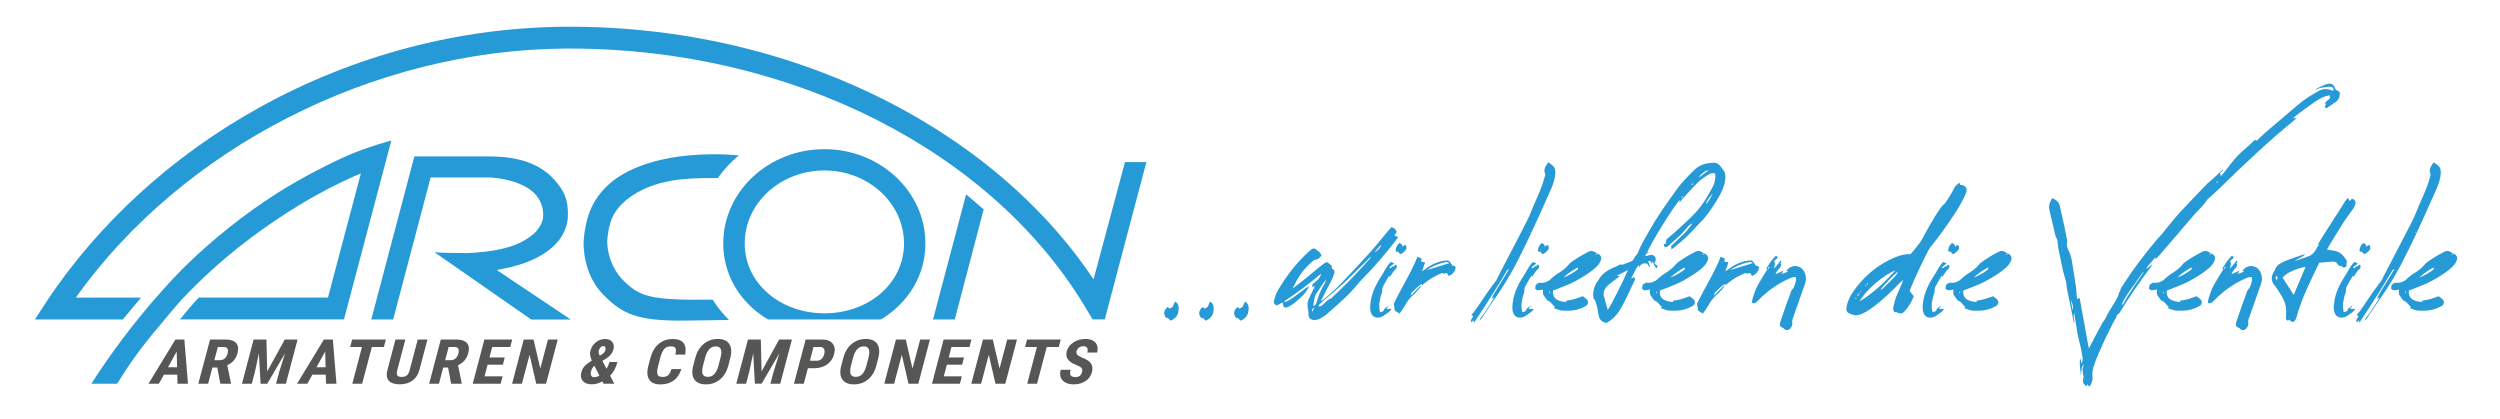
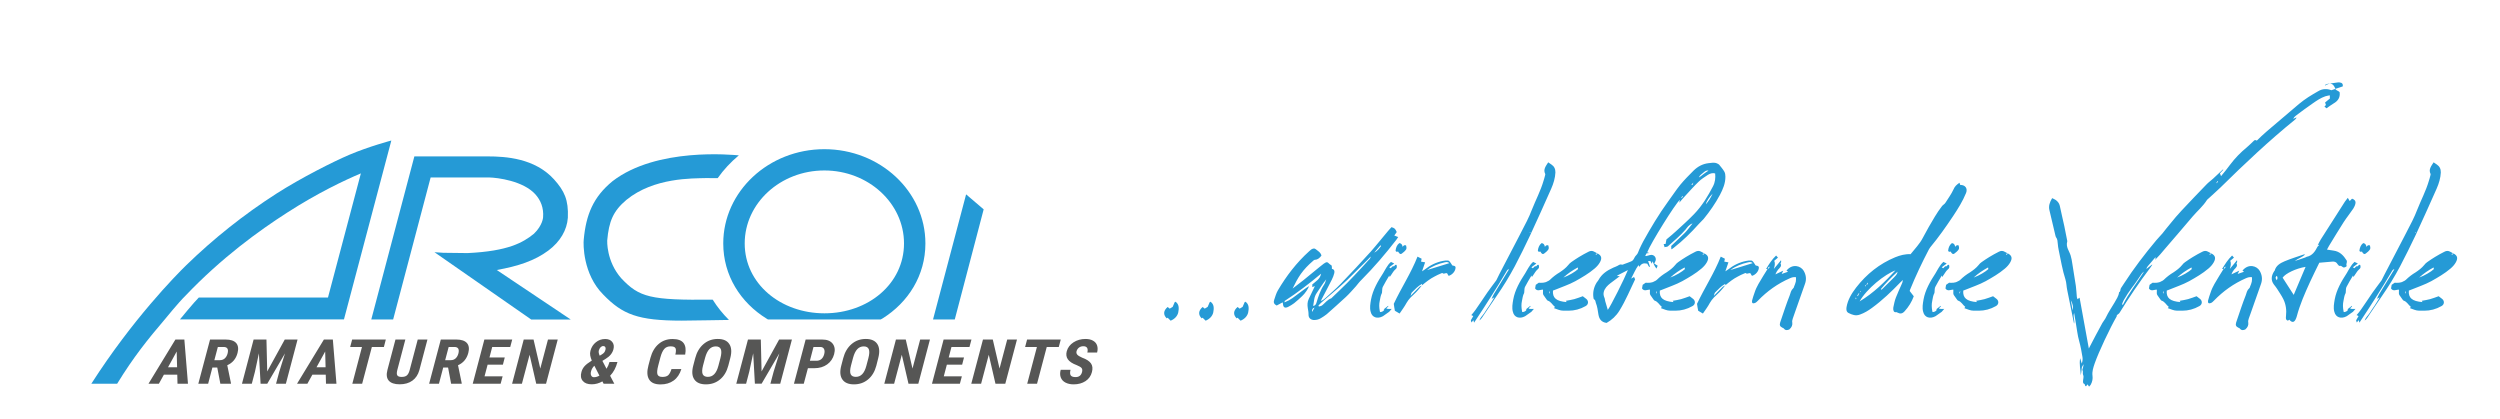
<svg xmlns="http://www.w3.org/2000/svg" xmlns:xlink="http://www.w3.org/1999/xlink" version="1.1" id="Ebene_1" x="0px" y="0px" viewBox="0 0 430 72" style="enable-background:new 0 0 430 72;" xml:space="preserve">
  <style type="text/css">
	.st0{clip-path:url(#SVGID_2_);fill:#565655;}
	.st1{clip-path:url(#SVGID_2_);fill:#259AD6;}
	.st2{fill:#259AD6;}
	.st3{clip-path:url(#SVGID_4_);fill:#259AD6;}
</style>
  <g>
    <defs>
      <rect id="SVGID_1_" width="430" height="72" />
    </defs>
    <clipPath id="SVGID_2_">
      <use xlink:href="#SVGID_1_" style="overflow:visible;" />
    </clipPath>
    <path class="st0" d="M185,64.86c-0.43,0-0.7-0.1-0.84-0.3c-0.13-0.2-0.14-0.52-0.03-0.95h-1.69c-0.14,0.51-0.13,0.95,0.02,1.33   c0.15,0.38,0.42,0.67,0.81,0.87c0.39,0.2,0.86,0.3,1.4,0.3c0.8,0,1.47-0.19,2.04-0.56c0.56-0.37,0.93-0.89,1.1-1.55   c0.16-0.6,0.11-1.1-0.16-1.49c-0.27-0.39-0.77-0.72-1.52-0.99c-0.42-0.18-0.7-0.36-0.84-0.52c-0.14-0.17-0.18-0.36-0.13-0.57   c0.07-0.27,0.21-0.48,0.42-0.64c0.21-0.16,0.46-0.24,0.75-0.24c0.31,0,0.53,0.09,0.65,0.28c0.12,0.19,0.13,0.46,0.04,0.81h1.68   c0.12-0.46,0.12-0.86,0-1.22c-0.12-0.36-0.36-0.64-0.71-0.83c-0.35-0.2-0.78-0.29-1.29-0.29c-0.77,0-1.45,0.19-2.06,0.58   c-0.6,0.39-0.99,0.9-1.16,1.54c-0.14,0.53-0.08,0.99,0.19,1.38c0.27,0.39,0.78,0.73,1.54,1.01c0.41,0.17,0.69,0.33,0.82,0.49   c0.13,0.16,0.16,0.39,0.08,0.7C185.96,64.57,185.59,64.86,185,64.86 M182.45,58.4h-5.79l-0.34,1.28h2.03L176.68,66h1.69l1.67-6.32   h2.07L182.45,58.4z M174.92,58.4h-1.68l-1.32,4.99l-1.16-4.99h-1.69l-2.01,7.6h1.69l1.32-4.98l1.15,4.98h1.69L174.92,58.4z    M165.81,61.48h-2.63l0.47-1.8h3.1l0.34-1.28h-4.79L160.3,66h4.8l0.34-1.27h-3.11l0.53-2.01h2.63L165.81,61.48z M159.95,58.4h-1.68   l-1.32,4.99l-1.16-4.99h-1.69L152.1,66h1.69l1.32-4.98l1.15,4.98h1.69L159.95,58.4z M149.01,62.93c-0.17,0.65-0.41,1.12-0.71,1.43   c-0.3,0.31-0.66,0.46-1.1,0.46c-0.46,0-0.75-0.16-0.89-0.47c-0.13-0.32-0.11-0.81,0.06-1.47l0.36-1.35   c0.18-0.66,0.42-1.15,0.72-1.47c0.3-0.32,0.67-0.48,1.12-0.48c0.45,0,0.74,0.17,0.87,0.5c0.13,0.33,0.1,0.84-0.08,1.53   L149.01,62.93z M151.06,61.58c0.27-1.04,0.21-1.85-0.17-2.42s-1.04-0.86-1.97-0.86c-0.95,0-1.76,0.29-2.45,0.88   c-0.69,0.59-1.17,1.4-1.44,2.44l-0.34,1.3c-0.26,1.01-0.19,1.79,0.2,2.35c0.39,0.56,1.05,0.84,1.99,0.84   c0.94,0,1.75-0.28,2.43-0.85c0.68-0.56,1.15-1.36,1.42-2.37L151.06,61.58z M139.92,59.68h1.18c0.3,0,0.51,0.12,0.63,0.34   c0.12,0.23,0.13,0.53,0.03,0.91c-0.1,0.36-0.26,0.64-0.48,0.83c-0.23,0.19-0.5,0.29-0.82,0.29h-1.16L139.92,59.68z M140.08,63.33   c0.86,0,1.59-0.22,2.19-0.65c0.6-0.43,1-1.02,1.2-1.76c0.2-0.74,0.11-1.35-0.26-1.82c-0.37-0.47-0.97-0.7-1.79-0.7h-2.85l-2.01,7.6   h1.69l0.71-2.67H140.08z M128.65,58.4l-2.01,7.6h1.69l0.54-2.06l0.68-3.17l0.29,5.22H131l3.05-5.22l-0.99,3.17L132.51,66h1.69   l2.01-7.6h-2.2l-3.02,5.49l-0.13-5.49H128.65z M123.56,62.93c-0.17,0.65-0.41,1.12-0.71,1.43c-0.3,0.31-0.66,0.46-1.1,0.46   c-0.45,0-0.75-0.16-0.89-0.47c-0.13-0.32-0.11-0.81,0.06-1.47l0.36-1.35c0.18-0.66,0.42-1.15,0.72-1.47   c0.3-0.32,0.67-0.48,1.12-0.48c0.45,0,0.74,0.17,0.87,0.5c0.13,0.33,0.1,0.84-0.08,1.53L123.56,62.93z M125.61,61.58   c0.27-1.04,0.21-1.85-0.18-2.42c-0.38-0.58-1.04-0.86-1.97-0.86c-0.94,0-1.76,0.29-2.45,0.88c-0.69,0.59-1.17,1.4-1.44,2.44   l-0.34,1.3c-0.26,1.01-0.19,1.79,0.2,2.35c0.39,0.56,1.05,0.84,1.99,0.84c0.94,0,1.75-0.28,2.43-0.85   c0.68-0.56,1.15-1.36,1.42-2.37L125.61,61.58z M115.5,63.47c-0.16,0.51-0.35,0.87-0.57,1.07c-0.22,0.2-0.55,0.29-1,0.29   c-0.45,0-0.73-0.14-0.84-0.42c-0.11-0.28-0.07-0.8,0.13-1.55l0.38-1.44c0.18-0.66,0.41-1.13,0.67-1.42   c0.26-0.29,0.62-0.43,1.07-0.43c0.44,0,0.72,0.1,0.84,0.31c0.11,0.2,0.11,0.57-0.02,1.11h1.69c0.16-0.87,0.07-1.53-0.28-1.99   c-0.35-0.46-0.98-0.69-1.89-0.69c-0.93,0-1.72,0.28-2.39,0.85c-0.67,0.57-1.14,1.37-1.42,2.41l-0.34,1.28   c-0.28,1.05-0.24,1.85,0.12,2.42c0.35,0.57,1,0.85,1.95,0.85c0.9,0,1.65-0.22,2.27-0.67c0.61-0.44,1.05-1.1,1.32-1.97H115.5z    M103.3,59.73c0.14-0.14,0.29-0.21,0.46-0.21c0.15,0,0.27,0.06,0.34,0.18c0.08,0.12,0.09,0.28,0.04,0.46   c-0.05,0.2-0.13,0.36-0.23,0.48c-0.1,0.12-0.25,0.24-0.44,0.35l-0.32,0.19c-0.17-0.36-0.22-0.66-0.15-0.91   C103.07,60.05,103.16,59.87,103.3,59.73 M101.69,64.6c-0.1-0.19-0.11-0.44-0.03-0.73c0.09-0.35,0.27-0.66,0.53-0.93l0.04-0.03   l0.87,1.7c-0.32,0.18-0.62,0.27-0.93,0.27C101.95,64.89,101.79,64.79,101.69,64.6 M100.23,65.51c0.32,0.39,0.83,0.59,1.54,0.59   c0.65,0,1.26-0.17,1.84-0.5l0.21,0.4h1.84l-0.72-1.37c0.58-0.6,1-1.38,1.26-2.36h-1.37c-0.11,0.41-0.28,0.8-0.51,1.16l-0.71-1.36   l0.55-0.34c0.73-0.44,1.18-0.99,1.35-1.65c0.13-0.5,0.07-0.92-0.2-1.26c-0.26-0.34-0.67-0.51-1.22-0.51c-0.61,0-1.14,0.19-1.6,0.56   c-0.46,0.37-0.77,0.85-0.93,1.45c-0.08,0.29-0.09,0.57-0.04,0.84c0.05,0.27,0.14,0.56,0.27,0.86c-0.59,0.37-1.01,0.69-1.26,0.98   c-0.25,0.29-0.43,0.62-0.52,0.97C99.83,64.6,99.9,65.12,100.23,65.51 M95.93,58.4h-1.68l-1.32,4.99l-1.16-4.99h-1.69L88.08,66h1.69   l1.32-4.98L92.23,66h1.69L95.93,58.4z M86.82,61.48h-2.63l0.47-1.8h3.1l0.34-1.28h-4.79L81.31,66h4.8l0.34-1.27h-3.11l0.53-2.01   h2.63L86.82,61.48z M77.17,59.68h0.99c0.65,0,0.88,0.38,0.68,1.14c-0.09,0.34-0.25,0.61-0.47,0.82c-0.22,0.2-0.5,0.31-0.84,0.31   h-0.96L77.17,59.68z M77.59,66h1.81l0.02-0.07l-0.64-3.11c0.91-0.4,1.5-1.11,1.77-2.12c0.19-0.73,0.11-1.3-0.24-1.7   c-0.36-0.4-0.96-0.6-1.8-0.6h-2.69L73.81,66h1.69l0.73-2.78h0.84L77.59,66z M71.85,58.4l-1.39,5.26c-0.11,0.42-0.27,0.72-0.47,0.9   c-0.2,0.18-0.5,0.27-0.9,0.27s-0.65-0.09-0.76-0.28c-0.11-0.18-0.1-0.49,0.01-0.92l1.38-5.23h-1.7l-1.38,5.22   c-0.21,0.8-0.14,1.42,0.22,1.84c0.36,0.42,0.99,0.64,1.88,0.64c0.88,0,1.61-0.21,2.19-0.63c0.58-0.42,0.98-1.02,1.2-1.81l1.39-5.26   H71.85z M66.36,58.4h-5.79l-0.34,1.28h2.03L60.6,66h1.69l1.67-6.32h2.07L66.36,58.4z M55.93,60.46L56,63.17h-1.56L55.93,60.46z    M56.07,66h1.8l-0.62-7.6h-1.54L51.09,66h1.78l0.86-1.56h2.3L56.07,66z M43.62,58.4L41.62,66h1.69l0.54-2.06l0.68-3.17L44.82,66   h1.15l3.05-5.22l-0.99,3.17L47.48,66h1.69l2.01-7.6h-2.2l-3.02,5.49l-0.13-5.49H43.62z M37.47,59.68h0.99   c0.66,0,0.88,0.38,0.68,1.14c-0.09,0.34-0.25,0.61-0.47,0.82c-0.22,0.2-0.5,0.31-0.84,0.31h-0.96L37.47,59.68z M37.9,66h1.81   l0.02-0.07l-0.64-3.11c0.91-0.4,1.51-1.11,1.77-2.12c0.19-0.73,0.11-1.3-0.24-1.7c-0.36-0.4-0.96-0.6-1.8-0.6h-2.69L34.11,66h1.69   l0.73-2.78h0.84L37.9,66z M30.39,60.46l0.07,2.71h-1.56L30.39,60.46z M30.53,66h1.8l-0.62-7.6h-1.54L25.54,66h1.79l0.86-1.56h2.3   L30.53,66z" />
-     <path class="st1" d="M21.12,54.95H6l1.9-2.91c4.33-6.62,9.87-13.06,16.03-18.7c6.25-5.72,13.25-10.74,20.81-14.92   C60.86,9.51,78.98,4.73,97.16,4.6c19.76-0.14,39.08,4.37,55.89,13.05c8.06,4.17,15.36,9.2,21.68,14.96   c5.22,4.76,9.7,9.94,13.36,15.44l5.41-20.18h3.68l-7.16,27.07h-2.08l-0.82-1.34C171.06,26.06,136.16,8.35,98.06,8.35   c-0.29,0-0.58,0-0.87,0C64.14,8.59,31.38,25.43,13.03,51.19h11.23L21.12,54.95z" />
    <path class="st1" d="M127.08,26.72c-1.09-0.08-14.11-1.42-21.72,4.44c-3.32,2.72-4.57,5.77-4.96,10.08   c-0.08,0.68-0.17,5.89,3.35,9.42c3.32,3.44,5.99,4.49,13.52,4.49c1.55,0,7.57-0.12,8.11-0.12c-1.07-1.06-2.01-2.23-2.8-3.49   c-10.74,0.12-12.63-0.4-15.72-3.67c-2.6-2.95-2.42-6.5-2.42-6.5c0.29-3.32,1.03-5.07,3.3-6.99c4.74-3.87,11.38-3.68,13.68-3.75   l2.02,0.01C124.47,29.18,125.7,27.87,127.08,26.72" />
    <path class="st1" d="M141.79,29.32c-7.56,0-13.7,5.63-13.7,12.55s6.17,12.02,13.72,12.02s13.68-5.1,13.68-12.02   S149.35,29.32,141.79,29.32 M132.09,54.95c0,0-0.13-0.08-0.2-0.12c-4.52-2.78-7.49-7.45-7.49-12.96c0-8.94,7.8-16.21,17.39-16.21   c9.59,0,17.38,7.27,17.38,16.21c0,5.48-2.93,10.14-7.4,12.92c-0.06,0.04-0.3,0.16-0.3,0.16H132.09z" />
    <path class="st1" d="M74.73,43.38l1.54,0.1l4.16,0.05c7-0.33,9.54-1.82,11.4-3.32c1.52-1.46,1.58-2.83,1.58-2.83   c0.13-1.62-0.4-2.93-1.34-3.97c-2.09-2.3-6.48-2.86-7.99-2.89H74.07l-6.45,24.43h-3.76l7.41-28.05h12.58   c3.17,0,8.14,0.32,11.44,3.95c1.79,2,2.51,3.53,2.38,6.6c-0.15,2.11-1.3,4.11-3.36,5.65c-2.35,1.75-5.22,2.69-8.87,3.34l12.73,8.52   h-6.8L74.73,43.38z" />
  </g>
  <polygon class="st2" points="160.48,54.95 166.17,33.43 169.19,36.01 164.22,54.95 " />
  <g>
    <defs>
      <rect id="SVGID_3_" width="430" height="72" />
    </defs>
    <clipPath id="SVGID_4_">
      <use xlink:href="#SVGID_3_" style="overflow:visible;" />
    </clipPath>
    <path class="st3" d="M67.31,24.17c0,0-3.86,1.02-7.24,2.46c-2.7,1.15-8.22,3.92-12.55,6.69C41.99,36.87,36.78,41,32.03,45.62   c-1.77,1.72-9.27,9.36-16.32,20.38h4.44c2.82-4.59,5.2-7.56,8.28-11.17c0,0,2.3-2.83,3.46-3.96c6.22-6.53,12.57-11.13,17.52-14.31   c5.25-3.38,9.78-5.52,12.66-6.74l-5.66,21.36H34.19c-0.77,0.74-3.24,3.76-3.24,3.76h28.21L67.31,24.17z" />
-     <path class="st3" d="M413.71,50.53c-0.05-0.19-0.11-0.33,0.11-0.43C413.79,50.22,413.75,50.34,413.71,50.53 M416.1,47.74   c0.73-0.67,1.55-1.24,2.48-1.74l0.04,0.29C418.16,46.73,417.04,47.4,416.1,47.74 M416.13,53.44h0.86c1.03,0,2.01-0.26,2.94-0.79   c0.5-0.26,0.56-0.86,0.14-1.22c-0.22-0.19-0.44-0.36-0.62-0.48c-0.52,0.17-0.99,0.38-1.46,0.5c-0.47,0.14-0.95,0.19-1.46,0.29   c0.06,0.07,0.08,0.14,0.15,0.22c-1.8-0.14-2.46-0.72-2.36-1.98c0.1-0.05,0.25-0.09,0.37-0.14c1.14-0.48,2.35-0.86,3.49-1.48   c1.16-0.65,2.3-1.31,3.31-2.17c0.36-0.31,0.68-0.65,0.92-1.08c0.38-0.69,0.28-1.15-0.38-1.5l-0.34,0.26   c0.02-0.41,0.23-0.19,0.34-0.26c-0.18-0.1-0.39-0.19-0.59-0.31c-0.32-0.19-0.65-0.19-1,0c-0.55,0.29-1.11,0.57-1.64,0.91   c-0.43,0.26-0.86,0.55-1.3,0.86c-0.2,0.14-0.39,0.31-0.55,0.53c-0.41,0.5-0.92,0.88-1.46,1.24c-0.61,0.36-1.17,0.79-1.68,1.29   c-0.11,0.12-0.28,0.19-0.43,0.26c-0.48,0.29-1.01,0.26-1.5,0.24l0.03-0.02c-0.18,0.14-0.36,0.26-0.54,0.38   c-0.05,0.24-0.07,0.45-0.11,0.62c0.35,0.57,0.91,0.19,1.36,0.21c0,0.22-0.01,0.41-0.01,0.62c0.01,0.1,0.03,0.22,0.09,0.31   c0.12,0.19,0.27,0.41,0.42,0.6c0.11,0.12,0.18,0.31,0.32,0.36c0.58,0.19,0.79,0.74,1.23,1.07c-0.06,0.1-0.11,0.14-0.16,0.22   C415.03,53.18,415.53,53.44,416.13,53.44 M415.48,40.02c-0.03,0.02-0.07,0-0.09-0.02c0.03-0.02,0.03-0.07,0.06-0.09l0.09,0.02   C415.51,39.95,415.5,40,415.48,40.02 M405.82,55.5c1.12-1.69,2.18-3.32,3.22-4.97c0.81-1.27,1.56-2.53,2.32-3.8   c0.11-0.14,0.16-0.41,0.47-0.41c-0.11,0.17-0.17,0.31-0.28,0.45l-2.33,3.82c-0.14,0.24-0.24,0.48-0.39,0.81   c0.2-0.1,0.28-0.14,0.48-0.26c-0.34,0.53-0.57,0.98-0.85,1.38c-0.28,0.45-0.63,0.88-0.89,1.34c-0.28,0.43-0.7,0.76-0.84,1.27   c0.18-0.14,0.32-0.29,0.43-0.45c0.86-1.26,1.68-2.53,2.54-3.77c1.14-1.65,2.18-3.34,3.12-5.11c0.91-1.74,1.79-3.51,2.64-5.3   c1.24-2.68,2.45-5.35,3.64-8.05c0.39-0.88,0.68-1.84,0.72-2.79c0.01-0.6-0.21-1.05-0.68-1.36c-0.16-0.12-0.34-0.21-0.56-0.38   c-0.4,0.64-0.91,1.22-0.53,1.98c0.04,0.07,0.01,0.19-0.03,0.31c-0.08,0.29-0.15,0.6-0.25,0.88c-0.5,1.72-1.35,3.32-2.01,4.99   c-0.25,0.65-0.53,1.29-0.85,1.93c-0.44,0.88-0.91,1.74-1.35,2.63c-0.99,1.89-1.99,3.8-2.96,5.68c-0.32,0.57-0.59,1.17-0.89,1.74   c-0.03,0.1-0.09,0.17-0.14,0.24c-0.49,0.67-1.01,1.34-1.48,2.01c-0.69,1-1.34,2.01-2.03,2.98c-0.22,0.31-0.46,0.6-0.73,0.91   c0.14,0.05,0.23,0.1,0.34,0.17c-0.14,0.24-0.28,0.45-0.4,0.69c-0.03,0.1,0.05,0.22,0.1,0.41c0.14-0.19,0.22-0.29,0.33-0.41   C405.75,55.21,405.77,55.31,405.82,55.5 M403.61,54.4c0.05-0.02,0.1-0.07,0.18-0.12c0.28-0.22,0.61-0.41,0.92-0.65   c0.13-0.12,0.25-0.31,0.43-0.5c-0.34,0.02-0.65,0.02-0.9-0.05c0.05-0.24,0.43-0.31,0.28-0.48l-0.78,0.62c0,0,0.07,0,0.14,0.05   c-0.17,0.26-0.39,0.38-0.73,0.41c-0.04-0.07-0.08-0.14-0.07-0.22c-0.11-0.57-0.13-1.15,0-1.72c0.09-0.45,0.14-0.91,0.37-1.34   c0.03-0.07,0.02-0.19,0.03-0.29c0.02-0.26,0.01-0.55,0.12-0.76c0.33-0.67,0.72-1.27,1.12-1.96l0.07,0.26   c0.22-0.29,0.39-0.6,0.58-0.86c0.11-0.17,0.22-0.29,0.35-0.41c0.31-0.26,0.35-0.38,0.24-0.81c-0.14-0.07-0.26,0-0.35,0.14   c-0.07,0.19-0.26,0-0.37,0.14c-0.08,0.1-0.18,0.19-0.29,0.29l-0.25-0.17c0.34-0.26,0.59-0.43,0.85-0.64   c-0.11-0.1-0.46-0.19-0.55-0.29c-0.34,0.29-0.61,0.65-0.81,1c-0.2,0.31-0.35,0.62-0.54,0.93c-0.93,1.43-1.78,2.89-2.08,4.54   c-0.12,0.72-0.26,1.43-0.06,2.13C401.75,54.61,402.68,54.9,403.61,54.4 M406.9,43.61c0.26-0.19,0.54-0.41,0.74-0.72   c0.12-0.24,0.02-0.45-0.01-0.67c-0.25-0.12-0.43-0.02-0.6,0.24c-0.06-0.38-0.21-0.6-0.56-0.65c-0.41,0.31-0.57,0.76-0.64,1.22   c-0.03,0.1,0.05,0.24,0.14,0.26c0.04,0.05,0.17-0.02,0.29-0.02C406.44,43.63,406.64,43.8,406.9,43.61 M391.61,48.21   c-0.14-0.24-0.36-0.45-0.02-0.76C391.83,47.71,391.71,47.98,391.61,48.21 M394.52,50.72c-0.64-1-1.29-1.98-1.91-2.96   c0.5-0.74,2.33-1.6,3.95-1.86L394.52,50.72z M393.93,55.16c0.35,0.33,0.67,0.26,0.9-0.19c0.09-0.19,0.18-0.38,0.22-0.57   c0.53-2.01,1.38-3.94,2.26-5.87c0.51-1.1,1.05-2.2,1.61-3.34c0.77-0.07,1.49-0.14,2.19-0.19c0.43-0.05,0.76,0.07,0.96,0.45   c0.08,0.14,0.26,0.31,0.38,0.29c0.17-0.05,0.26,0,0.37,0.1c0.26,0.26,0.53,0.19,0.82-0.07c-0.04-0.12-0.08-0.22-0.06-0.33   c0.01-0.12,0.07-0.24,0.08-0.36c0.01-0.1,0-0.21-0.04-0.29c-0.54-0.86-1.19-1.55-2.27-1.69c-0.35-0.07-0.71-0.12-1.11-0.17   c0.14-0.24,0.24-0.45,0.35-0.64c0.85-1.36,1.65-2.75,2.52-4.08c0.51-0.79,1.13-1.55,1.66-2.34c0.17-0.26,0.32-0.6,0.37-0.91   c0.07-0.43-0.22-0.67-0.59-0.79c-0.13,0.14-0.27,0.29-0.4,0.41c-0.1-0.19-0.21-0.33-0.33-0.55c-0.19,0.26-0.35,0.43-0.49,0.64   c-1.4,2.17-2.78,4.35-4.16,6.52c-0.2,0.31-0.35,0.67-0.53,1c0.07-0.02,0.15-0.07,0.22-0.1c0,0.02,0.02,0.02,0.04,0.05l-0.29,0.29   c-0.41,0.81-0.89,1.55-1.86,1.74c-0.1,0.02-0.15,0.1-0.25,0.12c-0.59,0.22-1.21,0.41-1.8,0.6c0.54-0.43,1.23-0.6,1.78-1.12   c-0.12,0-0.19-0.02-0.24,0c-1.09,0.38-2.22,0.72-3.29,1.17c-0.72,0.31-1.48,0.72-1.71,1.62c0,0.02-0.05,0.07-0.08,0.09   c-0.53,0.81-0.58,1.58-0.05,2.29c0.19,0.24,0.38,0.48,0.55,0.74c0.37,0.6,0.77,1.15,1.07,1.77c0.44,0.88,0.58,1.89,0.46,2.91   c-0.03,0.33-0.09,0.67,0.33,0.79l0.26-0.17C393.82,55.04,393.86,55.11,393.93,55.16 M382.51,46.23c0.01-0.07-0.01-0.12,0.02-0.17   c0.08-0.09,0.16-0.14,0.21-0.24C382.86,46.06,382.68,46.16,382.51,46.23 M388.66,46.57c-0.49-0.84-1.93-1.29-2.96-0.02   c0.09,0.05,0.16,0.09,0.27,0.19c-0.37,0.14-0.72,0.26-1.09,0.38c0.09-0.22,0.15-0.31,0.27-0.57l-1.35,0.64   c0.1-0.29,0.27-0.57,0.46-0.81c0.29-0.31,0.68-0.6,0.41-1.08c-0.02-0.02,0.11-0.14,0.12-0.24c0.01-0.1,0-0.21-0.02-0.31   c-0.41,0.55-0.83,0.98-1.24,1.5c0.14-0.48,0.28-0.96,0.06-1.39c0.21-0.19,0.42-0.36,0.65-0.55c-0.13-0.17-0.19-0.24-0.32-0.36   c-0.73,0.69-1.22,1.5-1.73,2.32c0.12,0,0.22-0.02,0.27-0.02l-0.76,1.22c-0.54,0.91-1.15,1.81-1.47,2.82   c-0.17,0.48-0.33,0.95-0.45,1.43c-0.06,0.38,0.11,0.55,0.49,0.4c0.2-0.07,0.38-0.26,0.52-0.4c1.59-1.65,3.41-2.94,5.48-3.85   c0.32-0.14,0.65-0.26,1.07-0.19c0,0.26,0.02,0.5-0.03,0.76c-0.07,0.29-0.18,0.6-0.3,0.86c-0.01,0.1-0.07,0.24-0.15,0.29   c-0.37,0.33-0.46,0.79-0.59,1.19c-0.28,0.72-0.54,1.41-0.78,2.12l-0.87,2.56c-0.14,0.48-0.04,0.69,0.39,0.91   c0.09,0.05,0.21,0.07,0.27,0.17c0.26,0.33,0.62,0.26,0.92,0.12c0.42-0.38,0.57-0.74,0.5-1.22c-0.05-0.19,0.02-0.43,0.09-0.65   l0.4-1.12c0.56-1.62,1.12-3.22,1.71-4.85C389.19,48,389.05,47.23,388.66,46.57 M372.07,50.53c-0.05-0.19-0.11-0.33,0.11-0.43   C372.15,50.22,372.11,50.34,372.07,50.53 M374.46,47.74c0.73-0.67,1.55-1.24,2.48-1.74l0.04,0.29   C376.52,46.73,375.4,47.4,374.46,47.74 M374.49,53.44h0.86c1.03,0,2.01-0.26,2.94-0.79c0.5-0.26,0.56-0.86,0.14-1.22   c-0.22-0.19-0.44-0.36-0.62-0.48c-0.52,0.17-0.99,0.38-1.46,0.5c-0.47,0.14-0.95,0.19-1.46,0.29c0.07,0.07,0.08,0.14,0.15,0.22   c-1.8-0.14-2.46-0.72-2.36-1.98c0.1-0.05,0.25-0.09,0.37-0.14c1.15-0.48,2.35-0.86,3.49-1.48c1.16-0.65,2.3-1.31,3.31-2.17   c0.36-0.31,0.68-0.65,0.92-1.08c0.38-0.69,0.28-1.15-0.38-1.5l-0.34,0.26c0.02-0.41,0.23-0.19,0.34-0.26   c-0.18-0.1-0.39-0.19-0.59-0.31c-0.32-0.19-0.65-0.19-1,0c-0.55,0.29-1.11,0.57-1.64,0.91c-0.43,0.26-0.86,0.55-1.3,0.86   c-0.21,0.14-0.39,0.31-0.55,0.53c-0.41,0.5-0.92,0.88-1.46,1.24c-0.61,0.36-1.17,0.79-1.68,1.29c-0.11,0.12-0.28,0.19-0.43,0.26   c-0.48,0.29-1,0.26-1.5,0.24l0.03-0.02c-0.18,0.14-0.36,0.26-0.54,0.38c-0.05,0.24-0.07,0.45-0.11,0.62   c0.35,0.57,0.91,0.19,1.36,0.21c0,0.22-0.02,0.41-0.01,0.62c0.01,0.1,0.03,0.22,0.09,0.31c0.12,0.19,0.27,0.41,0.42,0.6   c0.11,0.12,0.18,0.31,0.32,0.36c0.58,0.19,0.79,0.74,1.23,1.07c-0.06,0.1-0.11,0.14-0.16,0.22   C373.39,53.18,373.89,53.44,374.49,53.44 M356.47,53.37c-0.09-0.57-0.17-1.17-0.29-1.74C356.47,52.18,356.66,52.73,356.47,53.37    M365.14,52.42l-0.16-0.07c0.1-0.24,0.17-0.5,0.31-0.74c0.43-0.74,0.91-1.48,1.43-2.17c0.6-0.74,1.11-1.58,1.66-2.36   c0.11-0.14,0.24-0.26,0.39-0.36C367.58,48.62,366.14,50.41,365.14,52.42 M381.29,31.52l-0.07-0.07l0.22-0.33l0.07,0.07   L381.29,31.52z M359.32,66.5c0.13-0.14,0.24-0.24,0.3-0.36c0.26-0.48,0.36-1,0.29-1.5c-0.1-0.74,0.14-1.43,0.37-2.12   c0.69-1.98,2.64-6.11,3.79-8.1c-0.04-0.31,0.32-0.36,0.46-0.57c1.67-2.7,3.42-5.3,5.34-7.83l0.33-0.48c-0.02,0-0.04-0.02-0.07-0.02   l-0.95,0.74c0.04-0.22,0.16-0.38,0.26-0.5l1.26-1.48c0.02,0.02,0.05,0.02,0.09,0.05l-0.11,0.36c0.61-0.6,1.15-1.24,1.69-1.89   c1.59-1.86,3.2-3.7,4.76-5.56c0.81-0.95,1.79-1.77,2.45-2.82c0.08-0.12,0.21-0.22,0.32-0.31c0.66-0.62,1.36-1.22,2.02-1.86   c4.12-4.06,8.32-8.02,12.83-11.68l0.24-0.29l-0.04-0.07c-0.18,0.1-0.35,0.17-0.52,0.24c0.09-0.21,0.23-0.38,0.38-0.5   c1-0.74,1.96-1.48,2.98-2.17c0.69-0.48,1.38-0.95,2.17-1.22c0.22-0.07,0.46-0.1,0.76-0.17c0.02,0.29,0.03,0.48,0.02,0.55   l-0.83,0.69c0.07,0.24,0.11,0.33,0.15,0.43c-0.08,0.09-0.16,0.17-0.26,0.26c0.13,0.12,0.22,0.21,0.35,0.31   c0.43-0.29,0.82-0.6,1.23-0.84c0.76-0.43,1.15-1.03,1.04-1.91c-0.02-0.02-0.06-0.1-0.13-0.14c-0.18-0.12-0.36-0.22-0.54-0.31   c-0.04-0.07-0.06-0.14-0.08-0.19c-0.35-0.84-0.71-1.03-1.65-0.72c-0.54,0.19-1.07,0.48-1.6,0.74c-0.05,0.02-0.08,0.14-0.14,0.22   c0.74-0.48,1.52-0.43,2.28-0.57c0.19-0.02,0.4,0.02,0.56,0.09c0.21,0.1,0.28,0.31,0.23,0.6L401,15.52   c-0.76-0.29-1.52-0.29-2.31,0.19c-0.56,0.31-1.11,0.65-1.67,1c-1.12,0.72-2.11,1.6-3.13,2.48l-4.13,3.51   c-0.55,0.48-1.07,0.98-1.58,1.48c-0.32-0.12-0.32-0.12-0.48,0c-0.39,0.36-0.77,0.76-1.18,1.1c-1.11,0.91-2.09,1.91-2.95,3.06   c-0.47,0.67-1.01,1.29-1.55,1.96l-0.19-0.48c0.21-0.22,0.4-0.41,0.58-0.62c-0.02-0.02-0.04-0.05-0.07-0.05   c-0.58,0.53-1.13,1.08-1.71,1.6c-0.37,0.33-0.78,0.62-1.12,0.98c-1.43,1.48-2.87,2.98-4.28,4.49c-0.69,0.72-1.31,1.48-1.93,2.24   c-0.48,0.55-0.9,1.12-1.36,1.69c-0.35,0.41-0.74,0.79-1.07,1.19c-2,2.39-3.88,4.85-5.56,7.45c-0.17,0.24-0.33,0.5-0.5,0.76   c-0.16,0.22-0.01,0.55-0.33,0.72c-0.07,0.67-0.48,1.22-0.79,1.79c-0.49,0.84-1.04,1.62-1.46,2.51c-0.15,0.36-0.44,0.65-0.62,0.98   c-0.78,1.41-1.52,2.84-2.33,4.39c-0.55-2.99-1.08-5.85-1.59-8.74l-0.36,0.26c-0.03-0.14-0.1-0.24-0.11-0.36   c-0.06-0.65-0.09-1.29-0.17-1.91c-0.19-1.29-0.4-2.58-0.61-3.84c-0.07-0.48-0.15-0.95-0.29-1.41c-0.24-0.79-0.86-1.46-0.58-2.41   c0.01-0.05-0.01-0.09-0.01-0.14c-0.16-0.84-0.32-1.67-0.5-2.51c-0.25-1.17-0.54-2.34-0.78-3.51c-0.1-0.43-0.36-0.72-0.67-0.96   c-0.18-0.12-0.41-0.22-0.64-0.33c-0.4,0.67-0.66,1.36-0.46,2.1l1.02,4.32c0.04,0.12,0.05,0.24,0.11,0.31   c0.26,0.31,0.26,0.72,0.3,1.12c0.04,0.36,0.07,0.74,0.16,1.1c0.36,1.69,0.63,3.41,1.16,5.04c0.18,0.57,0.17,1.22,0.3,1.81   c0.39,1.91,0.78,3.84,1.18,5.8c0.18-0.6-0.25-1.12,0.01-1.86l0.3,1.79c0.19,1.03,0.28,2.05,0.57,3.06   c0.25,0.91,0.42,1.81,0.57,2.77c0.04,0.31,0.04,0.62-0.13,1.1c-0.11-0.36-0.18-0.6-0.27-0.93c-0.2,1.1,0.09,2.01,0.1,2.94   c0.08-0.33,0.11-0.67,0.15-1c0.04-0.45,0.04-0.45,0.35-0.91c-0.02,0.22-0.09,0.43-0.13,0.65c-0.03,0.12-0.12,0.31-0.08,0.38   c0.17,0.26-0.01,0.57,0.13,0.86c0.14,0.26-0.02,0.67-0.03,1.03c0.01,0.17-0.02,0.41,0.24,0.48c0.07,0.02,0.08,0.19,0.12,0.29   c0.04,0.05,0.09,0.07,0.15,0.12c0.11-0.12,0.19-0.24,0.27-0.34L359.32,66.5z M337.07,50.53c-0.05-0.19-0.11-0.33,0.11-0.43   C337.15,50.22,337.11,50.34,337.07,50.53 M339.47,47.74c0.73-0.67,1.55-1.24,2.48-1.74l0.04,0.29   C341.52,46.73,340.41,47.4,339.47,47.74 M339.49,53.44h0.86c1.03,0,2.01-0.26,2.94-0.79c0.5-0.26,0.56-0.86,0.14-1.22   c-0.22-0.19-0.44-0.36-0.62-0.48c-0.52,0.17-0.99,0.38-1.46,0.5c-0.47,0.14-0.95,0.19-1.46,0.29c0.07,0.07,0.08,0.14,0.15,0.22   c-1.8-0.14-2.46-0.72-2.36-1.98c0.1-0.05,0.25-0.09,0.37-0.14c1.15-0.48,2.35-0.86,3.49-1.48c1.16-0.65,2.3-1.31,3.31-2.17   c0.36-0.31,0.68-0.65,0.92-1.08c0.38-0.69,0.28-1.15-0.38-1.5l-0.34,0.26c0.02-0.41,0.23-0.19,0.34-0.26   c-0.18-0.1-0.39-0.19-0.59-0.31c-0.32-0.19-0.65-0.19-1,0c-0.55,0.29-1.11,0.57-1.64,0.91c-0.43,0.26-0.86,0.55-1.3,0.86   c-0.21,0.14-0.39,0.31-0.55,0.53c-0.41,0.5-0.92,0.88-1.46,1.24c-0.61,0.36-1.17,0.79-1.68,1.29c-0.11,0.12-0.28,0.19-0.43,0.26   c-0.48,0.29-1,0.26-1.5,0.24l0.03-0.02c-0.18,0.14-0.36,0.26-0.54,0.38c-0.05,0.24-0.07,0.45-0.11,0.62   c0.35,0.57,0.91,0.19,1.36,0.21c0,0.22-0.02,0.41-0.01,0.62c0.01,0.1,0.03,0.22,0.09,0.31c0.12,0.19,0.27,0.41,0.42,0.6   c0.11,0.12,0.18,0.31,0.32,0.36c0.58,0.19,0.79,0.74,1.23,1.07c-0.06,0.1-0.11,0.14-0.16,0.22   C338.39,53.18,338.89,53.44,339.49,53.44 M332.88,54.4c0.05-0.02,0.1-0.07,0.18-0.12c0.28-0.22,0.61-0.41,0.92-0.65   c0.13-0.12,0.24-0.31,0.43-0.5c-0.34,0.02-0.65,0.02-0.9-0.05c0.05-0.24,0.44-0.31,0.28-0.48l-0.78,0.62c0,0,0.07,0,0.14,0.05   c-0.17,0.26-0.39,0.38-0.73,0.41c-0.04-0.07-0.08-0.14-0.07-0.22c-0.11-0.57-0.13-1.15,0-1.72c0.09-0.45,0.13-0.91,0.37-1.34   c0.03-0.07,0.02-0.19,0.03-0.29c0.02-0.26,0.01-0.55,0.12-0.76c0.33-0.67,0.72-1.27,1.12-1.96l0.07,0.26   c0.22-0.29,0.39-0.6,0.58-0.86c0.11-0.17,0.22-0.29,0.35-0.41c0.31-0.26,0.35-0.38,0.25-0.81c-0.14-0.07-0.26,0-0.35,0.14   c-0.07,0.19-0.26,0-0.37,0.14c-0.08,0.1-0.19,0.19-0.29,0.29l-0.25-0.17c0.33-0.26,0.59-0.43,0.85-0.64   c-0.11-0.1-0.46-0.19-0.55-0.29c-0.34,0.29-0.61,0.65-0.81,1c-0.2,0.31-0.35,0.62-0.54,0.93c-0.93,1.43-1.78,2.89-2.08,4.54   c-0.12,0.72-0.26,1.43-0.06,2.13C331.02,54.61,331.94,54.9,332.88,54.4 M336.16,43.61c0.26-0.19,0.54-0.41,0.74-0.72   c0.12-0.24,0.02-0.45-0.01-0.67c-0.25-0.12-0.43-0.02-0.6,0.24c-0.06-0.38-0.2-0.6-0.56-0.65c-0.41,0.31-0.58,0.76-0.64,1.22   c-0.03,0.1,0.05,0.24,0.14,0.26c0.04,0.05,0.17-0.02,0.29-0.02C335.7,43.63,335.9,43.8,336.16,43.61 M319.19,51.46l-0.05-0.22   c0.03-0.02,0.07-0.02,0.1-0.05l0.05,0.24C319.27,51.44,319.24,51.46,319.19,51.46 M319.56,50.94l-0.11-0.07   c0.09-0.19,0.16-0.38,0.36-0.48L319.56,50.94z M320.09,50.08l-0.21,0.22c0.03-0.1,0.06-0.17,0.12-0.26   C320.02,50.05,320.07,50.05,320.09,50.08 M320.98,49.05c-0.06,0.1-0.11,0.14-0.17,0.24C320.72,49.05,320.86,49.07,320.98,49.05    M321.19,48.6c0.18,0.31-0.06,0.34-0.16,0.41L321.19,48.6z M325.1,48.38c-0.5,0.48-0.98,0.98-1.48,1.46l-0.11-0.12   c0.87-1.05,1.8-2.03,2.87-2.99C326.29,47.21,326.24,47.26,325.1,48.38 M319.85,51.84c1.21-2.17,4.37-4.7,6.17-5.33   C324.19,48.48,322.28,50.39,319.85,51.84 M337.16,31.81l-0.13-0.38c-0.54,0.38-0.8,0.62-1.04,1.17c-0.36,0.79-0.88,1.48-1.34,2.22   c-0.17,0.31-0.47,0.41-0.63,0.64c-0.44,0.57-0.85,1.17-1.22,1.79c-0.71,1.19-1.43,2.41-2.07,3.65c-0.53,1.05-1.38,1.89-2.11,2.82   c-0.93-0.05-1.81,0.19-2.65,0.53c-2.71,1.12-4.91,2.89-6.71,5.2c-0.79,1.03-1.45,2.12-1.66,3.39c-0.07,0.45-0.01,0.81,0.36,1   c0.59,0.29,1.21,0.55,1.96,0.26c0.74-0.26,1.42-0.67,2.07-1.15c1.77-1.29,3.33-2.79,4.86-4.37c0.13-0.14,0.29-0.29,0.45-0.43   c-0.03,0.31-0.12,0.55-0.25,0.81c-0.31,0.72-0.67,1.46-0.95,2.2c-0.22,0.55-0.33,1.15-0.45,1.72c-0.04,0.21-0.02,0.43,0.06,0.62   c0.08,0.17,0.26,0.24,0.48,0.19c0.05-0.02,0.11,0.05,0.16,0.07c0.5,0.26,0.86,0.21,1.26-0.24c0.67-0.74,1.2-1.58,1.56-2.56   c-0.23-0.31-0.46-0.62-0.7-0.91c0.03-0.1,0.04-0.14,0.04-0.17c0.97-2.39,2.08-4.73,3.28-7.02c0.06-0.12,0.14-0.24,0.22-0.33   c1.43-1.72,2.7-3.53,3.93-5.37c0.84-1.27,1.65-2.56,2.22-3.96C338.48,32.41,338.02,31.79,337.16,31.81 M304.08,46.23   c0.01-0.07-0.01-0.12,0.02-0.17c0.08-0.09,0.16-0.14,0.21-0.24C304.43,46.06,304.26,46.16,304.08,46.23 M310.23,46.57   c-0.49-0.84-1.93-1.29-2.96-0.02c0.09,0.05,0.16,0.09,0.27,0.19c-0.37,0.14-0.72,0.26-1.09,0.38c0.09-0.22,0.15-0.31,0.27-0.57   l-1.35,0.64c0.1-0.29,0.27-0.57,0.46-0.81c0.29-0.31,0.68-0.6,0.41-1.08c-0.02-0.02,0.11-0.14,0.12-0.24c0.01-0.1,0-0.21-0.02-0.31   c-0.41,0.55-0.83,0.98-1.24,1.5c0.14-0.48,0.28-0.96,0.06-1.39c0.21-0.19,0.42-0.36,0.65-0.55c-0.13-0.17-0.19-0.24-0.32-0.36   c-0.74,0.69-1.22,1.5-1.73,2.32c0.12,0,0.22-0.02,0.27-0.02l-0.76,1.22c-0.54,0.91-1.15,1.81-1.47,2.82   c-0.17,0.48-0.33,0.95-0.45,1.43c-0.06,0.38,0.11,0.55,0.49,0.4c0.2-0.07,0.38-0.26,0.52-0.4c1.59-1.65,3.41-2.94,5.48-3.85   c0.32-0.14,0.65-0.26,1.07-0.19c0,0.26,0.02,0.5-0.03,0.76c-0.08,0.29-0.18,0.6-0.3,0.86c-0.01,0.1-0.07,0.24-0.15,0.29   c-0.37,0.33-0.46,0.79-0.59,1.19c-0.28,0.72-0.54,1.41-0.78,2.12l-0.87,2.56c-0.14,0.48-0.04,0.69,0.39,0.91   c0.09,0.05,0.21,0.07,0.27,0.17c0.25,0.33,0.62,0.26,0.92,0.12c0.42-0.38,0.57-0.74,0.5-1.22c-0.05-0.19,0.02-0.43,0.09-0.65   l0.39-1.12c0.56-1.62,1.12-3.22,1.71-4.85C310.76,48,310.62,47.23,310.23,46.57 M296.34,49.31c-0.5,0.48-0.95,0.98-1.56,1.58   c0.1-0.31,0.12-0.5,0.23-0.6c0.53-0.53,1.03-1.08,1.72-1.46c0.01,0.12,0.03,0.17,0.05,0.24C296.62,49.17,296.44,49.22,296.34,49.31    M297.62,46.45c0.98-0.72,1.94-1.07,2.97-1.31c0.27-0.05,0.54-0.17,0.87,0.12C300.15,45.66,298.95,46.02,297.62,46.45 M302.3,45.73   c-0.11-0.05-0.28-0.02-0.35-0.1c-0.15-0.19-0.24-0.43-0.4-0.6c-0.08-0.12-0.22-0.22-0.36-0.22c-0.26-0.02-0.55,0-0.84,0.07   c-1.14,0.22-2.2,0.74-3.13,1.48c-0.13,0.09-0.28,0.19-0.46,0.31c0.2-0.55,0.36-1.03,0.53-1.55c-0.28-0.05-0.5-0.07-0.71-0.12   c0.04-0.19,0.06-0.36,0.1-0.5l-0.71-0.36c-1.11,2.84-2.81,5.4-4.08,8.12c0.05,0.43,0.13,0.84,0.2,1.19l0.81,0.48   c0.42-0.62,0.86-1.19,1.2-1.84c0.17-0.31,0.42-0.62,0.68-0.91c0.4-0.41,0.84-0.76,1.21-1.19c0.29-0.29,0.51-0.62,0.76-0.93l0,0.02   c0.68-0.57,1.37-1.12,2.18-1.53c0.35-0.19,0.7-0.36,1.05-0.5c0.1-0.05,0.27-0.12,0.3-0.09c0.19,0.24,0.45,0,0.67,0.02   c0.05,0,0.07,0.02,0.12,0.02c0.08,0.17,0.18,0.31,0.27,0.45c0.64-0.19,1.13-0.79,1.18-1.34C302.54,45.92,302.48,45.8,302.3,45.73    M284.88,50.53c-0.05-0.19-0.11-0.33,0.11-0.43C284.96,50.22,284.93,50.34,284.88,50.53 M287.28,47.74   c0.73-0.67,1.55-1.24,2.48-1.74l0.04,0.29C289.33,46.73,288.22,47.4,287.28,47.74 M287.3,53.44h0.86c1.03,0,2.01-0.26,2.94-0.79   c0.5-0.26,0.56-0.86,0.14-1.22c-0.22-0.19-0.44-0.36-0.62-0.48c-0.52,0.17-0.99,0.38-1.46,0.5c-0.47,0.14-0.95,0.19-1.46,0.29   c0.07,0.07,0.08,0.14,0.15,0.22c-1.8-0.14-2.46-0.72-2.36-1.98c0.1-0.05,0.25-0.09,0.37-0.14c1.15-0.48,2.35-0.86,3.49-1.48   c1.16-0.65,2.3-1.31,3.31-2.17c0.36-0.31,0.68-0.65,0.92-1.08c0.38-0.69,0.28-1.15-0.38-1.5l-0.33,0.26   c0.01-0.41,0.23-0.19,0.33-0.26c-0.18-0.1-0.39-0.19-0.59-0.31c-0.32-0.19-0.65-0.19-1,0c-0.55,0.29-1.11,0.57-1.64,0.91   c-0.43,0.26-0.86,0.55-1.3,0.86c-0.2,0.14-0.39,0.31-0.55,0.53c-0.41,0.5-0.92,0.88-1.46,1.24c-0.61,0.36-1.18,0.79-1.68,1.29   c-0.11,0.12-0.28,0.19-0.43,0.26c-0.48,0.29-1,0.26-1.5,0.24l0.03-0.02c-0.18,0.14-0.36,0.26-0.54,0.38   c-0.05,0.24-0.07,0.45-0.11,0.62c0.35,0.57,0.91,0.19,1.36,0.21c0,0.22-0.02,0.41-0.01,0.62c0.01,0.1,0.03,0.22,0.09,0.31   c0.12,0.19,0.27,0.41,0.42,0.6c0.11,0.12,0.18,0.31,0.32,0.36c0.58,0.19,0.79,0.74,1.23,1.07c-0.06,0.1-0.11,0.14-0.16,0.22   C286.2,53.18,286.7,53.44,287.3,53.44 M276.54,53.3c-0.16-0.57-0.3-1.05-0.45-1.53c-0.05-0.21-0.05-0.43-0.15-0.62   c-0.27-0.62-0.1-1.22,0.34-1.77c0.19-0.24,0.45-0.45,0.68-0.64c0.52-0.41,1.05-0.79,1.65-1.24c-0.19,0-0.31-0.02-0.43-0.02   c0-0.02-0.01-0.1,0.01-0.1c0.58-0.31,1.16-0.6,1.81-0.93C279.39,47.98,277.03,52.68,276.54,53.3 M289.25,34.08l-0.07-0.05   l0.18-0.33l0.09,0.1L289.25,34.08z M293.42,35.13c0.04-0.43,0.6-1.29,1.15-1.82C294.25,34.03,293.88,34.58,293.42,35.13 M291,31.83   l-0.07-0.07c0.06-0.07,0.14-0.17,0.32-0.36c-0.07,0.22-0.08,0.29-0.1,0.33C291.1,31.79,291.05,31.81,291,31.83 M292.2,30.52   c0.16-0.4,0.53-0.6,0.82-0.86c0.23-0.19,0.49-0.41,0.84-0.31c-0.3,0.19-0.59,0.38-0.87,0.6C292.73,30.14,292.5,30.38,292.2,30.52    M276.34,55.54c0.88-0.5,1.64-1.19,2.21-2.12c1.08-1.74,1.83-3.61,2.69-5.37l-0.18-0.41c-0.23,0.12-0.35,0.19-0.51,0.29   c0.43-0.79,0.73-1.6,1.28-2.34c0.06,0.14,0.07,0.24,0.11,0.31c0.41-0.57,0.71-0.69,1.39-0.55c0.1,0.19,0.2,0.38,0.33,0.57   c0.03-0.02,0.08-0.05,0.13-0.07c-0.11-0.31-0.2-0.62-0.31-0.96c0.17,0,0.31,0.02,0.4,0.02l0.22,0.45l0.14-0.43   c0.17,0.45,0.35,0.86,0.67,1.27c0.1-0.24,0.18-0.41,0.21-0.5c-0.23-0.14-0.4-0.26-0.59-0.36c0.08-0.14,0.12-0.24,0.15-0.31   c0.37-0.6-0.15-1.38-0.92-1.15c-0.2,0.05-0.42,0.12-0.64,0.17c-0.02,0-0.07-0.02-0.14-0.05c0.09-0.14,0.15-0.29,0.23-0.43   c0.17-0.02,0.32-0.05,0.48-0.05c-0.14-0.05-0.26-0.07-0.37-0.12c0.57-1.51,4.84-8.38,5.62-9.03c-0.01,0.12-0.05,0.26-0.1,0.5   c0.35-0.43,0.62-0.76,0.92-1.07c0.8-0.86,1.55-1.72,2.39-2.53c0.45-0.45,1.03-0.81,1.57-1.17c0.38-0.24,0.8-0.41,1.29-0.26   c0.07,0.76,0,1.5-0.38,2.22c-0.88,1.69-1.87,3.34-3.23,4.75c-1.01,1.05-2.11,2.03-3.18,3.01c-0.53,0.5-1.09,0.93-1.59,1.36   l-0.15,0.79h-0.33c0.07,0.22,0.11,0.38,0.16,0.55c0.22-0.1,0.41,0,0.59-0.17c1.05-0.93,2.11-1.82,3.02-2.87   c0.3-0.36,0.56-0.84,1.2-1.05c-0.49,0.6-0.88,1.17-1.35,1.65c-0.77,0.76-1.58,1.5-2.32,2.22l0.02,0.57c0.02,0,0.07,0,0.1-0.02   c0.1-0.07,0.21-0.17,0.33-0.24c1.57-1.22,2.97-2.6,4.29-4.08c0.27-0.31,0.58-0.57,0.85-0.88c1.05-1.29,2-2.65,2.78-4.11   c0.53-1,0.96-2.03,0.95-3.15c0-0.29-0.04-0.62-0.18-0.86c-0.24-0.43-0.59-0.81-0.91-1.22c-0.09-0.1-0.25-0.14-0.39-0.22   c-0.46-0.19-0.95-0.07-1.45-0.02c-0.99,0.12-1.82,0.57-2.53,1.26c-0.79,0.79-1.58,1.58-2.29,2.44c-0.76,0.93-1.41,1.96-2.12,2.91   c-1.6,2.2-2.97,4.51-4.27,6.85c-0.26,0.45-0.45,0.93-0.68,1.39c-0.15,0.33-0.24,0.74-0.5,0.96c-0.29,0.26-0.34,0.57-0.56,0.84   c-0.08,0.12-0.24,0.22-0.38,0.26c-0.4,0.17-0.79,0.31-1.19,0.45c-0.1,0.05-0.25,0.12-0.32,0.1c-0.3-0.14-0.53,0.05-0.78,0.19   c-0.23,0.12-0.5,0.22-0.72,0.31c-1.07,0.48-1.99,1.08-2.57,2.15c-0.06,0.14-0.19,0.24-0.28,0.38c-0.54,0.86-0.72,1.77-0.57,2.7   c0.01,0.1,0.03,0.19,0.1,0.22c0.25,0.14,0.23,0.38,0.3,0.6c0.25,0.64,0.35,1.34,0.45,2.03C275.07,54.9,275.45,55.43,276.34,55.54    M266.5,50.53c-0.05-0.19-0.11-0.33,0.11-0.43C266.58,50.22,266.54,50.34,266.5,50.53 M268.9,47.74c0.73-0.67,1.55-1.24,2.48-1.74   l0.04,0.29C270.95,46.73,269.84,47.4,268.9,47.74 M268.92,53.44h0.86c1.03,0,2.01-0.26,2.94-0.79c0.5-0.26,0.56-0.86,0.14-1.22   c-0.22-0.19-0.44-0.36-0.62-0.48c-0.52,0.17-0.99,0.38-1.46,0.5c-0.47,0.14-0.95,0.19-1.46,0.29c0.06,0.07,0.08,0.14,0.15,0.22   c-1.8-0.14-2.46-0.72-2.36-1.98c0.1-0.05,0.25-0.09,0.37-0.14c1.14-0.48,2.35-0.86,3.48-1.48c1.16-0.65,2.3-1.31,3.31-2.17   c0.36-0.31,0.68-0.65,0.92-1.08c0.38-0.69,0.28-1.15-0.38-1.5l-0.34,0.26c0.02-0.41,0.23-0.19,0.34-0.26   c-0.18-0.1-0.39-0.19-0.59-0.31c-0.32-0.19-0.65-0.19-1,0c-0.55,0.29-1.11,0.57-1.64,0.91c-0.43,0.26-0.86,0.55-1.3,0.86   c-0.2,0.14-0.39,0.31-0.55,0.53c-0.41,0.5-0.92,0.88-1.46,1.24c-0.61,0.36-1.17,0.79-1.68,1.29c-0.11,0.12-0.28,0.19-0.43,0.26   c-0.48,0.29-1.01,0.26-1.5,0.24l0.03-0.02c-0.18,0.14-0.36,0.26-0.54,0.38c-0.05,0.24-0.07,0.45-0.11,0.62   c0.35,0.57,0.91,0.19,1.36,0.21c0,0.22-0.01,0.41-0.01,0.62c0.01,0.1,0.03,0.22,0.09,0.31c0.12,0.19,0.27,0.41,0.42,0.6   c0.11,0.12,0.18,0.31,0.32,0.36c0.58,0.19,0.79,0.74,1.23,1.07c-0.06,0.1-0.11,0.14-0.16,0.22   C267.82,53.18,268.32,53.44,268.92,53.44 M262.3,54.4c0.05-0.02,0.1-0.07,0.18-0.12c0.28-0.22,0.61-0.41,0.92-0.65   c0.13-0.12,0.24-0.31,0.43-0.5c-0.34,0.02-0.65,0.02-0.9-0.05c0.05-0.24,0.44-0.31,0.29-0.48l-0.78,0.62c0,0,0.07,0,0.14,0.05   c-0.17,0.26-0.4,0.38-0.73,0.41c-0.04-0.07-0.08-0.14-0.07-0.22c-0.11-0.57-0.13-1.15,0-1.72c0.09-0.45,0.14-0.91,0.37-1.34   c0.03-0.07,0.02-0.19,0.03-0.29c0.03-0.26,0.01-0.55,0.12-0.76c0.33-0.67,0.72-1.27,1.12-1.96l0.07,0.26   c0.22-0.29,0.39-0.6,0.58-0.86c0.11-0.17,0.22-0.29,0.35-0.41c0.31-0.26,0.35-0.38,0.24-0.81c-0.14-0.07-0.26,0-0.35,0.14   c-0.07,0.19-0.26,0-0.37,0.14c-0.08,0.1-0.19,0.19-0.29,0.29l-0.25-0.17c0.34-0.26,0.59-0.43,0.85-0.64   c-0.11-0.1-0.46-0.19-0.54-0.29c-0.34,0.29-0.61,0.65-0.81,1c-0.2,0.31-0.35,0.62-0.54,0.93c-0.93,1.43-1.78,2.89-2.08,4.54   c-0.12,0.72-0.26,1.43-0.06,2.13C260.44,54.61,261.37,54.9,262.3,54.4 M265.59,43.61c0.26-0.19,0.54-0.41,0.74-0.72   c0.12-0.24,0.02-0.45-0.01-0.67c-0.25-0.12-0.43-0.02-0.6,0.24c-0.06-0.38-0.21-0.6-0.56-0.65c-0.41,0.31-0.57,0.76-0.64,1.22   c-0.03,0.1,0.05,0.24,0.14,0.26c0.04,0.05,0.17-0.02,0.29-0.02C265.13,43.63,265.33,43.8,265.59,43.61 M263.19,40.02   c-0.03,0.02-0.07,0-0.09-0.02c0.03-0.02,0.03-0.07,0.06-0.09l0.09,0.02C263.22,39.95,263.22,40,263.19,40.02 M253.54,55.5   c1.12-1.69,2.18-3.32,3.22-4.97c0.82-1.27,1.56-2.53,2.32-3.8c0.11-0.14,0.16-0.41,0.47-0.41c-0.11,0.17-0.17,0.31-0.28,0.45   l-2.33,3.82c-0.14,0.24-0.24,0.48-0.39,0.81c0.2-0.1,0.28-0.14,0.48-0.26c-0.34,0.53-0.57,0.98-0.85,1.38   c-0.28,0.45-0.63,0.88-0.89,1.34c-0.28,0.43-0.69,0.76-0.84,1.27c0.18-0.14,0.31-0.29,0.43-0.45c0.86-1.26,1.68-2.53,2.54-3.77   c1.14-1.65,2.18-3.34,3.12-5.11c0.91-1.74,1.79-3.51,2.63-5.3c1.24-2.68,2.45-5.35,3.64-8.05c0.39-0.88,0.68-1.84,0.72-2.79   c0.01-0.6-0.21-1.05-0.68-1.36c-0.15-0.12-0.34-0.21-0.56-0.38c-0.4,0.64-0.9,1.22-0.52,1.98c0.04,0.07,0.01,0.19-0.03,0.31   c-0.08,0.29-0.15,0.6-0.25,0.88c-0.5,1.72-1.35,3.32-2.01,4.99c-0.25,0.65-0.53,1.29-0.85,1.93c-0.44,0.88-0.91,1.74-1.35,2.63   c-0.99,1.89-1.99,3.8-2.96,5.68c-0.32,0.57-0.59,1.17-0.88,1.74c-0.03,0.1-0.09,0.17-0.14,0.24c-0.5,0.67-1.01,1.34-1.48,2.01   c-0.69,1-1.34,2.01-2.03,2.98c-0.22,0.31-0.46,0.6-0.73,0.91c0.14,0.05,0.23,0.1,0.34,0.17c-0.14,0.24-0.28,0.45-0.4,0.69   c-0.03,0.1,0.05,0.22,0.1,0.41c0.14-0.19,0.22-0.29,0.32-0.41C253.47,55.21,253.48,55.31,253.54,55.5 M244.18,49.31   c-0.5,0.48-0.95,0.98-1.56,1.58c0.1-0.31,0.12-0.5,0.23-0.6c0.53-0.53,1.03-1.08,1.72-1.46c0.01,0.12,0.03,0.17,0.05,0.24   C244.45,49.17,244.28,49.22,244.18,49.31 M245.45,46.45c0.98-0.72,1.94-1.07,2.97-1.31c0.27-0.05,0.54-0.17,0.87,0.12   C247.99,45.66,246.79,46.02,245.45,46.45 M250.13,45.73c-0.11-0.05-0.28-0.02-0.35-0.1c-0.15-0.19-0.24-0.43-0.4-0.6   c-0.08-0.12-0.22-0.22-0.36-0.22c-0.26-0.02-0.55,0-0.84,0.07c-1.14,0.22-2.2,0.74-3.13,1.48c-0.13,0.09-0.28,0.19-0.46,0.31   c0.2-0.55,0.36-1.03,0.53-1.55c-0.28-0.05-0.49-0.07-0.7-0.12c0.04-0.19,0.06-0.36,0.1-0.5l-0.71-0.36   c-1.11,2.84-2.81,5.4-4.08,8.12c0.05,0.43,0.13,0.84,0.19,1.19l0.81,0.48c0.42-0.62,0.85-1.19,1.2-1.84   c0.17-0.31,0.42-0.62,0.68-0.91c0.4-0.41,0.84-0.76,1.21-1.19c0.29-0.29,0.51-0.62,0.76-0.93l0,0.02c0.68-0.57,1.37-1.12,2.18-1.53   c0.35-0.19,0.7-0.36,1.05-0.5c0.1-0.05,0.27-0.12,0.3-0.09c0.19,0.24,0.45,0,0.67,0.02c0.05,0,0.07,0.02,0.12,0.02   c0.08,0.17,0.18,0.31,0.27,0.45c0.64-0.19,1.13-0.79,1.18-1.34C250.38,45.92,250.32,45.8,250.13,45.73 M237.84,54.4   c0.05-0.02,0.1-0.07,0.18-0.12c0.28-0.22,0.61-0.41,0.92-0.65c0.13-0.12,0.24-0.31,0.43-0.5c-0.34,0.02-0.65,0.02-0.9-0.05   c0.05-0.24,0.44-0.31,0.29-0.48l-0.78,0.62c0,0,0.07,0,0.14,0.05c-0.17,0.26-0.4,0.38-0.73,0.41c-0.04-0.07-0.08-0.14-0.07-0.22   c-0.11-0.57-0.13-1.15,0-1.72c0.09-0.45,0.14-0.91,0.37-1.34c0.03-0.07,0.02-0.19,0.03-0.29c0.03-0.26,0.01-0.55,0.12-0.76   c0.33-0.67,0.72-1.27,1.12-1.96l0.07,0.26c0.22-0.29,0.39-0.6,0.58-0.86c0.11-0.17,0.22-0.29,0.35-0.41   c0.31-0.26,0.35-0.38,0.25-0.81c-0.14-0.07-0.26,0-0.35,0.14c-0.07,0.19-0.26,0-0.37,0.14c-0.08,0.1-0.18,0.19-0.29,0.29   l-0.25-0.17c0.34-0.26,0.59-0.43,0.85-0.64c-0.11-0.1-0.46-0.19-0.54-0.29c-0.34,0.29-0.61,0.65-0.81,1   c-0.2,0.31-0.35,0.62-0.54,0.93c-0.93,1.43-1.78,2.89-2.09,4.54c-0.12,0.72-0.26,1.43-0.06,2.13   C235.98,54.61,236.91,54.9,237.84,54.4 M241.12,43.61c0.26-0.19,0.54-0.41,0.74-0.72c0.12-0.24,0.02-0.45-0.01-0.67   c-0.25-0.12-0.43-0.02-0.6,0.24c-0.06-0.38-0.21-0.6-0.56-0.65c-0.41,0.31-0.58,0.76-0.64,1.22c-0.03,0.1,0.05,0.24,0.14,0.26   c0.04,0.05,0.17-0.02,0.29-0.02C240.67,43.63,240.87,43.8,241.12,43.61 M225.69,53.66c-0.08-0.43,0.06-0.64,0.41-0.76L225.69,53.66   z M225.86,52.63c0.17-0.79,0.12-1.53,0.62-2.24c0.53-0.76,1.01-1.58,1.63-2.34c-0.12,0.31-0.18,0.65-0.37,0.91   c-0.64,0.96-0.98,2.01-1.3,3.08C226.36,52.32,226.25,52.56,225.86,52.63 M226.85,52.73c-0.02-0.07-0.06-0.12-0.08-0.17   c0.19-0.19,0.35-0.41,0.56-0.57c0.99-0.86,2-1.69,2.99-2.56c0.49-0.43,0.99-0.88,1.47-1.34c1.13-1.1,2.27-2.24,3.4-3.37   c0.16-0.17,0.34-0.33,0.58-0.6c-0.07,0.45-0.37,0.57-0.53,0.79c-0.4,0.43-0.78,0.88-1.18,1.29c-0.8,0.84-1.57,1.7-2.39,2.51   c-0.87,0.88-1.79,1.72-2.69,2.6c-0.64,0.21-1.03,0.76-1.52,1.17C227.31,52.63,227.07,52.66,226.85,52.73 M236.36,43.46   c0.35-0.43,0.7-0.84,1.08-1.27c0.02,0.05,0.07,0.07,0.11,0.12C237.22,42.75,236.89,43.2,236.36,43.46 M225.91,55.04   c0.45,0.02,0.89-0.07,1.27-0.31c0.36-0.22,0.71-0.43,1.02-0.69c1.1-0.98,2.22-1.96,3.29-2.96c0.61-0.57,1.17-1.22,1.73-1.84   c0.32-0.38,0.62-0.79,0.97-1.12c2.14-2.15,4.11-4.46,5.96-6.85c0.11-0.14,0.22-0.31,0.34-0.5c-0.25-0.09-0.46-0.17-0.67-0.26   c0.14-0.22,0.28-0.43,0.42-0.6c-0.28-0.6-0.34-0.65-0.9-0.84c-0.19,0.22-0.43,0.45-0.62,0.69c-1,1.17-1.92,2.36-2.94,3.51   c-1.68,1.86-3.42,3.72-5.17,5.54c-0.85,0.88-1.78,1.67-2.7,2.51c-0.18,0.17-0.39,0.33-0.74,0.45c0.67-1.29,1.31-2.48,1.91-3.68   c0.18-0.36,0.33-0.74,0.42-1.12c0.08-0.36-0.01-0.65-0.41-0.72c0-0.22-0.01-0.41-0.04-0.57c-0.13-0.1-0.25-0.17-0.36-0.26   c-0.41-0.41-0.49-0.41-1-0.07c-0.23,0.17-0.46,0.36-0.7,0.55l-2.75,2.25l-1.91,1.48c0.42-0.88,0.86-1.72,1.41-2.51   c0.58-0.81,1.27-1.53,2.05-2.2c0.1-0.1,0.26-0.24,0.38-0.24c0.5-0.02,0.82-0.33,1.12-0.72c-0.14-0.57-0.64-0.81-1.01-1.12   c-0.18-0.17-0.49-0.1-0.75,0.07c-0.13,0.1-0.23,0.19-0.36,0.31c-2.17,1.96-3.92,4.25-5.38,6.73c-0.29,0.5-0.44,1.07-0.63,1.62   c-0.16,0.43-0.03,0.76,0.43,0.98c0.33-0.17,0.65-0.36,1.03-0.55l0.05,0.26c0.04,0.62,0.33,0.79,0.88,0.53   c0.38-0.19,0.73-0.41,1.04-0.64c0.49-0.38,0.94-0.81,1.38-1.22c0.5-0.45,1.05-1.29,1.19-1.72c-0.3,0.19-0.61,0.38-0.89,0.6   c-0.67,0.48-1.29,0.98-1.96,1.46c-0.41,0.29-0.86,0.53-1.38,0.74c0.04-0.14,0.02-0.24,0.05-0.26c2.17-1.41,4.23-2.98,6.25-4.68   c-0.16,0.93-0.91,1.31-1.52,1.86c0.01,0.17,0.02,0.31,0,0.45c0.15-0.05,0.27-0.09,0.45-0.17c-0.39,0.79-0.72,1.48-1.05,2.2   c-0.26,0.52-0.25,1.08-0.17,1.58c0.06,0.38,0.14,0.74,0.13,1.15C225.07,54.66,225.39,54.97,225.91,55.04 M213.38,55.16   c0.7-0.29,1.18-0.81,1.31-1.43c0.13-0.64,0.18-1.41-0.49-1.84c-0.05,0.05-0.1,0.07-0.13,0.1c-0.12,0.26-0.22,0.53-0.34,0.79   l-0.51,0.31c-0.13-0.12-0.24-0.22-0.35-0.29c-0.75,0.62-0.8,1.34-0.16,1.96c0.05-0.05,0.13-0.07,0.15-0.12   C213.03,54.8,213.21,54.97,213.38,55.16 M207.37,55.16c0.7-0.29,1.18-0.81,1.31-1.43c0.13-0.64,0.18-1.41-0.49-1.84   c-0.05,0.05-0.1,0.07-0.13,0.1c-0.12,0.26-0.22,0.53-0.34,0.79l-0.51,0.31c-0.13-0.12-0.24-0.22-0.35-0.29   c-0.75,0.62-0.8,1.34-0.17,1.96c0.05-0.05,0.13-0.07,0.15-0.12C207.02,54.8,207.19,54.97,207.37,55.16 M201.35,55.16   c0.7-0.29,1.18-0.81,1.31-1.43c0.13-0.64,0.18-1.41-0.49-1.84c-0.05,0.05-0.1,0.07-0.13,0.1c-0.12,0.26-0.22,0.53-0.34,0.79   l-0.51,0.31c-0.13-0.12-0.24-0.22-0.35-0.29c-0.75,0.62-0.8,1.34-0.16,1.96c0.05-0.05,0.13-0.07,0.15-0.12   C201.01,54.8,201.18,54.97,201.35,55.16" />
+     <path class="st3" d="M413.71,50.53c-0.05-0.19-0.11-0.33,0.11-0.43C413.79,50.22,413.75,50.34,413.71,50.53 M416.1,47.74   c0.73-0.67,1.55-1.24,2.48-1.74l0.04,0.29C418.16,46.73,417.04,47.4,416.1,47.74 M416.13,53.44h0.86c1.03,0,2.01-0.26,2.94-0.79   c0.5-0.26,0.56-0.86,0.14-1.22c-0.22-0.19-0.44-0.36-0.62-0.48c-0.52,0.17-0.99,0.38-1.46,0.5c-0.47,0.14-0.95,0.19-1.46,0.29   c0.06,0.07,0.08,0.14,0.15,0.22c-1.8-0.14-2.46-0.72-2.36-1.98c0.1-0.05,0.25-0.09,0.37-0.14c1.14-0.48,2.35-0.86,3.49-1.48   c1.16-0.65,2.3-1.31,3.31-2.17c0.36-0.31,0.68-0.65,0.92-1.08c0.38-0.69,0.28-1.15-0.38-1.5l-0.34,0.26   c0.02-0.41,0.23-0.19,0.34-0.26c-0.18-0.1-0.39-0.19-0.59-0.31c-0.32-0.19-0.65-0.19-1,0c-0.55,0.29-1.11,0.57-1.64,0.91   c-0.43,0.26-0.86,0.55-1.3,0.86c-0.2,0.14-0.39,0.31-0.55,0.53c-0.41,0.5-0.92,0.88-1.46,1.24c-0.61,0.36-1.17,0.79-1.68,1.29   c-0.11,0.12-0.28,0.19-0.43,0.26c-0.48,0.29-1.01,0.26-1.5,0.24l0.03-0.02c-0.18,0.14-0.36,0.26-0.54,0.38   c-0.05,0.24-0.07,0.45-0.11,0.62c0.35,0.57,0.91,0.19,1.36,0.21c0,0.22-0.01,0.41-0.01,0.62c0.01,0.1,0.03,0.22,0.09,0.31   c0.12,0.19,0.27,0.41,0.42,0.6c0.11,0.12,0.18,0.31,0.32,0.36c0.58,0.19,0.79,0.74,1.23,1.07c-0.06,0.1-0.11,0.14-0.16,0.22   C415.03,53.18,415.53,53.44,416.13,53.44 M415.48,40.02c-0.03,0.02-0.07,0-0.09-0.02c0.03-0.02,0.03-0.07,0.06-0.09l0.09,0.02   C415.51,39.95,415.5,40,415.48,40.02 M405.82,55.5c1.12-1.69,2.18-3.32,3.22-4.97c0.81-1.27,1.56-2.53,2.32-3.8   c0.11-0.14,0.16-0.41,0.47-0.41c-0.11,0.17-0.17,0.31-0.28,0.45l-2.33,3.82c-0.14,0.24-0.24,0.48-0.39,0.81   c0.2-0.1,0.28-0.14,0.48-0.26c-0.34,0.53-0.57,0.98-0.85,1.38c-0.28,0.45-0.63,0.88-0.89,1.34c-0.28,0.43-0.7,0.76-0.84,1.27   c0.18-0.14,0.32-0.29,0.43-0.45c0.86-1.26,1.68-2.53,2.54-3.77c1.14-1.65,2.18-3.34,3.12-5.11c0.91-1.74,1.79-3.51,2.64-5.3   c1.24-2.68,2.45-5.35,3.64-8.05c0.39-0.88,0.68-1.84,0.72-2.79c0.01-0.6-0.21-1.05-0.68-1.36c-0.16-0.12-0.34-0.21-0.56-0.38   c-0.4,0.64-0.91,1.22-0.53,1.98c0.04,0.07,0.01,0.19-0.03,0.31c-0.08,0.29-0.15,0.6-0.25,0.88c-0.5,1.72-1.35,3.32-2.01,4.99   c-0.25,0.65-0.53,1.29-0.85,1.93c-0.44,0.88-0.91,1.74-1.35,2.63c-0.99,1.89-1.99,3.8-2.96,5.68c-0.32,0.57-0.59,1.17-0.89,1.74   c-0.03,0.1-0.09,0.17-0.14,0.24c-0.49,0.67-1.01,1.34-1.48,2.01c-0.69,1-1.34,2.01-2.03,2.98c-0.22,0.31-0.46,0.6-0.73,0.91   c0.14,0.05,0.23,0.1,0.34,0.17c-0.14,0.24-0.28,0.45-0.4,0.69c-0.03,0.1,0.05,0.22,0.1,0.41c0.14-0.19,0.22-0.29,0.33-0.41   C405.75,55.21,405.77,55.31,405.82,55.5 M403.61,54.4c0.05-0.02,0.1-0.07,0.18-0.12c0.28-0.22,0.61-0.41,0.92-0.65   c0.13-0.12,0.25-0.31,0.43-0.5c-0.34,0.02-0.65,0.02-0.9-0.05c0.05-0.24,0.43-0.31,0.28-0.48l-0.78,0.62c0,0,0.07,0,0.14,0.05   c-0.17,0.26-0.39,0.38-0.73,0.41c-0.04-0.07-0.08-0.14-0.07-0.22c-0.11-0.57-0.13-1.15,0-1.72c0.09-0.45,0.14-0.91,0.37-1.34   c0.03-0.07,0.02-0.19,0.03-0.29c0.02-0.26,0.01-0.55,0.12-0.76c0.33-0.67,0.72-1.27,1.12-1.96l0.07,0.26   c0.22-0.29,0.39-0.6,0.58-0.86c0.11-0.17,0.22-0.29,0.35-0.41c0.31-0.26,0.35-0.38,0.24-0.81c-0.14-0.07-0.26,0-0.35,0.14   c-0.07,0.19-0.26,0-0.37,0.14c-0.08,0.1-0.18,0.19-0.29,0.29l-0.25-0.17c0.34-0.26,0.59-0.43,0.85-0.64   c-0.11-0.1-0.46-0.19-0.55-0.29c-0.34,0.29-0.61,0.65-0.81,1c-0.2,0.31-0.35,0.62-0.54,0.93c-0.93,1.43-1.78,2.89-2.08,4.54   c-0.12,0.72-0.26,1.43-0.06,2.13C401.75,54.61,402.68,54.9,403.61,54.4 M406.9,43.61c0.26-0.19,0.54-0.41,0.74-0.72   c0.12-0.24,0.02-0.45-0.01-0.67c-0.25-0.12-0.43-0.02-0.6,0.24c-0.06-0.38-0.21-0.6-0.56-0.65c-0.41,0.31-0.57,0.76-0.64,1.22   c-0.03,0.1,0.05,0.24,0.14,0.26c0.04,0.05,0.17-0.02,0.29-0.02C406.44,43.63,406.64,43.8,406.9,43.61 M391.61,48.21   c-0.14-0.24-0.36-0.45-0.02-0.76C391.83,47.71,391.71,47.98,391.61,48.21 M394.52,50.72c-0.64-1-1.29-1.98-1.91-2.96   c0.5-0.74,2.33-1.6,3.95-1.86L394.52,50.72z M393.93,55.16c0.35,0.33,0.67,0.26,0.9-0.19c0.09-0.19,0.18-0.38,0.22-0.57   c0.53-2.01,1.38-3.94,2.26-5.87c0.51-1.1,1.05-2.2,1.61-3.34c0.77-0.07,1.49-0.14,2.19-0.19c0.43-0.05,0.76,0.07,0.96,0.45   c0.08,0.14,0.26,0.31,0.38,0.29c0.17-0.05,0.26,0,0.37,0.1c0.26,0.26,0.53,0.19,0.82-0.07c-0.04-0.12-0.08-0.22-0.06-0.33   c0.01-0.12,0.07-0.24,0.08-0.36c0.01-0.1,0-0.21-0.04-0.29c-0.54-0.86-1.19-1.55-2.27-1.69c-0.35-0.07-0.71-0.12-1.11-0.17   c0.14-0.24,0.24-0.45,0.35-0.64c0.85-1.36,1.65-2.75,2.52-4.08c0.51-0.79,1.13-1.55,1.66-2.34c0.17-0.26,0.32-0.6,0.37-0.91   c0.07-0.43-0.22-0.67-0.59-0.79c-0.13,0.14-0.27,0.29-0.4,0.41c-0.1-0.19-0.21-0.33-0.33-0.55c-0.19,0.26-0.35,0.43-0.49,0.64   c-1.4,2.17-2.78,4.35-4.16,6.52c-0.2,0.31-0.35,0.67-0.53,1c0.07-0.02,0.15-0.07,0.22-0.1c0,0.02,0.02,0.02,0.04,0.05l-0.29,0.29   c-0.41,0.81-0.89,1.55-1.86,1.74c-0.1,0.02-0.15,0.1-0.25,0.12c-0.59,0.22-1.21,0.41-1.8,0.6c0.54-0.43,1.23-0.6,1.78-1.12   c-0.12,0-0.19-0.02-0.24,0c-1.09,0.38-2.22,0.72-3.29,1.17c-0.72,0.31-1.48,0.72-1.71,1.62c0,0.02-0.05,0.07-0.08,0.09   c-0.53,0.81-0.58,1.58-0.05,2.29c0.19,0.24,0.38,0.48,0.55,0.74c0.37,0.6,0.77,1.15,1.07,1.77c0.44,0.88,0.58,1.89,0.46,2.91   c-0.03,0.33-0.09,0.67,0.33,0.79l0.26-0.17C393.82,55.04,393.86,55.11,393.93,55.16 M382.51,46.23c0.01-0.07-0.01-0.12,0.02-0.17   c0.08-0.09,0.16-0.14,0.21-0.24C382.86,46.06,382.68,46.16,382.51,46.23 M388.66,46.57c-0.49-0.84-1.93-1.29-2.96-0.02   c0.09,0.05,0.16,0.09,0.27,0.19c-0.37,0.14-0.72,0.26-1.09,0.38c0.09-0.22,0.15-0.31,0.27-0.57l-1.35,0.64   c0.1-0.29,0.27-0.57,0.46-0.81c0.29-0.31,0.68-0.6,0.41-1.08c-0.02-0.02,0.11-0.14,0.12-0.24c0.01-0.1,0-0.21-0.02-0.31   c-0.41,0.55-0.83,0.98-1.24,1.5c0.14-0.48,0.28-0.96,0.06-1.39c0.21-0.19,0.42-0.36,0.65-0.55c-0.13-0.17-0.19-0.24-0.32-0.36   c-0.73,0.69-1.22,1.5-1.73,2.32c0.12,0,0.22-0.02,0.27-0.02l-0.76,1.22c-0.54,0.91-1.15,1.81-1.47,2.82   c-0.17,0.48-0.33,0.95-0.45,1.43c-0.06,0.38,0.11,0.55,0.49,0.4c0.2-0.07,0.38-0.26,0.52-0.4c1.59-1.65,3.41-2.94,5.48-3.85   c0.32-0.14,0.65-0.26,1.07-0.19c0,0.26,0.02,0.5-0.03,0.76c-0.07,0.29-0.18,0.6-0.3,0.86c-0.01,0.1-0.07,0.24-0.15,0.29   c-0.37,0.33-0.46,0.79-0.59,1.19c-0.28,0.72-0.54,1.41-0.78,2.12l-0.87,2.56c-0.14,0.48-0.04,0.69,0.39,0.91   c0.09,0.05,0.21,0.07,0.27,0.17c0.26,0.33,0.62,0.26,0.92,0.12c0.42-0.38,0.57-0.74,0.5-1.22c-0.05-0.19,0.02-0.43,0.09-0.65   l0.4-1.12c0.56-1.62,1.12-3.22,1.71-4.85C389.19,48,389.05,47.23,388.66,46.57 M372.07,50.53c-0.05-0.19-0.11-0.33,0.11-0.43   C372.15,50.22,372.11,50.34,372.07,50.53 M374.46,47.74c0.73-0.67,1.55-1.24,2.48-1.74l0.04,0.29   C376.52,46.73,375.4,47.4,374.46,47.74 M374.49,53.44h0.86c1.03,0,2.01-0.26,2.94-0.79c0.5-0.26,0.56-0.86,0.14-1.22   c-0.22-0.19-0.44-0.36-0.62-0.48c-0.52,0.17-0.99,0.38-1.46,0.5c-0.47,0.14-0.95,0.19-1.46,0.29c0.07,0.07,0.08,0.14,0.15,0.22   c-1.8-0.14-2.46-0.72-2.36-1.98c0.1-0.05,0.25-0.09,0.37-0.14c1.15-0.48,2.35-0.86,3.49-1.48c1.16-0.65,2.3-1.31,3.31-2.17   c0.36-0.31,0.68-0.65,0.92-1.08c0.38-0.69,0.28-1.15-0.38-1.5l-0.34,0.26c0.02-0.41,0.23-0.19,0.34-0.26   c-0.18-0.1-0.39-0.19-0.59-0.31c-0.32-0.19-0.65-0.19-1,0c-0.55,0.29-1.11,0.57-1.64,0.91c-0.43,0.26-0.86,0.55-1.3,0.86   c-0.21,0.14-0.39,0.31-0.55,0.53c-0.41,0.5-0.92,0.88-1.46,1.24c-0.61,0.36-1.17,0.79-1.68,1.29c-0.11,0.12-0.28,0.19-0.43,0.26   c-0.48,0.29-1,0.26-1.5,0.24l0.03-0.02c-0.18,0.14-0.36,0.26-0.54,0.38c-0.05,0.24-0.07,0.45-0.11,0.62   c0.35,0.57,0.91,0.19,1.36,0.21c0,0.22-0.02,0.41-0.01,0.62c0.01,0.1,0.03,0.22,0.09,0.31c0.12,0.19,0.27,0.41,0.42,0.6   c0.11,0.12,0.18,0.31,0.32,0.36c0.58,0.19,0.79,0.74,1.23,1.07c-0.06,0.1-0.11,0.14-0.16,0.22   C373.39,53.18,373.89,53.44,374.49,53.44 M356.47,53.37c-0.09-0.57-0.17-1.17-0.29-1.74C356.47,52.18,356.66,52.73,356.47,53.37    M365.14,52.42l-0.16-0.07c0.1-0.24,0.17-0.5,0.31-0.74c0.43-0.74,0.91-1.48,1.43-2.17c0.6-0.74,1.11-1.58,1.66-2.36   c0.11-0.14,0.24-0.26,0.39-0.36C367.58,48.62,366.14,50.41,365.14,52.42 M381.29,31.52l-0.07-0.07l0.22-0.33l0.07,0.07   L381.29,31.52z M359.32,66.5c0.13-0.14,0.24-0.24,0.3-0.36c0.26-0.48,0.36-1,0.29-1.5c-0.1-0.74,0.14-1.43,0.37-2.12   c0.69-1.98,2.64-6.11,3.79-8.1c-0.04-0.31,0.32-0.36,0.46-0.57c1.67-2.7,3.42-5.3,5.34-7.83l0.33-0.48c-0.02,0-0.04-0.02-0.07-0.02   l-0.95,0.74c0.04-0.22,0.16-0.38,0.26-0.5l1.26-1.48c0.02,0.02,0.05,0.02,0.09,0.05l-0.11,0.36c0.61-0.6,1.15-1.24,1.69-1.89   c1.59-1.86,3.2-3.7,4.76-5.56c0.81-0.95,1.79-1.77,2.45-2.82c0.08-0.12,0.21-0.22,0.32-0.31c0.66-0.62,1.36-1.22,2.02-1.86   c4.12-4.06,8.32-8.02,12.83-11.68l0.24-0.29l-0.04-0.07c-0.18,0.1-0.35,0.17-0.52,0.24c0.09-0.21,0.23-0.38,0.38-0.5   c1-0.74,1.96-1.48,2.98-2.17c0.69-0.48,1.38-0.95,2.17-1.22c0.22-0.07,0.46-0.1,0.76-0.17c0.02,0.29,0.03,0.48,0.02,0.55   l-0.83,0.69c0.07,0.24,0.11,0.33,0.15,0.43c-0.08,0.09-0.16,0.17-0.26,0.26c0.13,0.12,0.22,0.21,0.35,0.31   c0.43-0.29,0.82-0.6,1.23-0.84c0.76-0.43,1.15-1.03,1.04-1.91c-0.02-0.02-0.06-0.1-0.13-0.14c-0.18-0.12-0.36-0.22-0.54-0.31   c-0.04-0.07-0.06-0.14-0.08-0.19c-0.35-0.84-0.71-1.03-1.65-0.72c-0.05,0.02-0.08,0.14-0.14,0.22   c0.74-0.48,1.52-0.43,2.28-0.57c0.19-0.02,0.4,0.02,0.56,0.09c0.21,0.1,0.28,0.31,0.23,0.6L401,15.52   c-0.76-0.29-1.52-0.29-2.31,0.19c-0.56,0.31-1.11,0.65-1.67,1c-1.12,0.72-2.11,1.6-3.13,2.48l-4.13,3.51   c-0.55,0.48-1.07,0.98-1.58,1.48c-0.32-0.12-0.32-0.12-0.48,0c-0.39,0.36-0.77,0.76-1.18,1.1c-1.11,0.91-2.09,1.91-2.95,3.06   c-0.47,0.67-1.01,1.29-1.55,1.96l-0.19-0.48c0.21-0.22,0.4-0.41,0.58-0.62c-0.02-0.02-0.04-0.05-0.07-0.05   c-0.58,0.53-1.13,1.08-1.71,1.6c-0.37,0.33-0.78,0.62-1.12,0.98c-1.43,1.48-2.87,2.98-4.28,4.49c-0.69,0.72-1.31,1.48-1.93,2.24   c-0.48,0.55-0.9,1.12-1.36,1.69c-0.35,0.41-0.74,0.79-1.07,1.19c-2,2.39-3.88,4.85-5.56,7.45c-0.17,0.24-0.33,0.5-0.5,0.76   c-0.16,0.22-0.01,0.55-0.33,0.72c-0.07,0.67-0.48,1.22-0.79,1.79c-0.49,0.84-1.04,1.62-1.46,2.51c-0.15,0.36-0.44,0.65-0.62,0.98   c-0.78,1.41-1.52,2.84-2.33,4.39c-0.55-2.99-1.08-5.85-1.59-8.74l-0.36,0.26c-0.03-0.14-0.1-0.24-0.11-0.36   c-0.06-0.65-0.09-1.29-0.17-1.91c-0.19-1.29-0.4-2.58-0.61-3.84c-0.07-0.48-0.15-0.95-0.29-1.41c-0.24-0.79-0.86-1.46-0.58-2.41   c0.01-0.05-0.01-0.09-0.01-0.14c-0.16-0.84-0.32-1.67-0.5-2.51c-0.25-1.17-0.54-2.34-0.78-3.51c-0.1-0.43-0.36-0.72-0.67-0.96   c-0.18-0.12-0.41-0.22-0.64-0.33c-0.4,0.67-0.66,1.36-0.46,2.1l1.02,4.32c0.04,0.12,0.05,0.24,0.11,0.31   c0.26,0.31,0.26,0.72,0.3,1.12c0.04,0.36,0.07,0.74,0.16,1.1c0.36,1.69,0.63,3.41,1.16,5.04c0.18,0.57,0.17,1.22,0.3,1.81   c0.39,1.91,0.78,3.84,1.18,5.8c0.18-0.6-0.25-1.12,0.01-1.86l0.3,1.79c0.19,1.03,0.28,2.05,0.57,3.06   c0.25,0.91,0.42,1.81,0.57,2.77c0.04,0.31,0.04,0.62-0.13,1.1c-0.11-0.36-0.18-0.6-0.27-0.93c-0.2,1.1,0.09,2.01,0.1,2.94   c0.08-0.33,0.11-0.67,0.15-1c0.04-0.45,0.04-0.45,0.35-0.91c-0.02,0.22-0.09,0.43-0.13,0.65c-0.03,0.12-0.12,0.31-0.08,0.38   c0.17,0.26-0.01,0.57,0.13,0.86c0.14,0.26-0.02,0.67-0.03,1.03c0.01,0.17-0.02,0.41,0.24,0.48c0.07,0.02,0.08,0.19,0.12,0.29   c0.04,0.05,0.09,0.07,0.15,0.12c0.11-0.12,0.19-0.24,0.27-0.34L359.32,66.5z M337.07,50.53c-0.05-0.19-0.11-0.33,0.11-0.43   C337.15,50.22,337.11,50.34,337.07,50.53 M339.47,47.74c0.73-0.67,1.55-1.24,2.48-1.74l0.04,0.29   C341.52,46.73,340.41,47.4,339.47,47.74 M339.49,53.44h0.86c1.03,0,2.01-0.26,2.94-0.79c0.5-0.26,0.56-0.86,0.14-1.22   c-0.22-0.19-0.44-0.36-0.62-0.48c-0.52,0.17-0.99,0.38-1.46,0.5c-0.47,0.14-0.95,0.19-1.46,0.29c0.07,0.07,0.08,0.14,0.15,0.22   c-1.8-0.14-2.46-0.72-2.36-1.98c0.1-0.05,0.25-0.09,0.37-0.14c1.15-0.48,2.35-0.86,3.49-1.48c1.16-0.65,2.3-1.31,3.31-2.17   c0.36-0.31,0.68-0.65,0.92-1.08c0.38-0.69,0.28-1.15-0.38-1.5l-0.34,0.26c0.02-0.41,0.23-0.19,0.34-0.26   c-0.18-0.1-0.39-0.19-0.59-0.31c-0.32-0.19-0.65-0.19-1,0c-0.55,0.29-1.11,0.57-1.64,0.91c-0.43,0.26-0.86,0.55-1.3,0.86   c-0.21,0.14-0.39,0.31-0.55,0.53c-0.41,0.5-0.92,0.88-1.46,1.24c-0.61,0.36-1.17,0.79-1.68,1.29c-0.11,0.12-0.28,0.19-0.43,0.26   c-0.48,0.29-1,0.26-1.5,0.24l0.03-0.02c-0.18,0.14-0.36,0.26-0.54,0.38c-0.05,0.24-0.07,0.45-0.11,0.62   c0.35,0.57,0.91,0.19,1.36,0.21c0,0.22-0.02,0.41-0.01,0.62c0.01,0.1,0.03,0.22,0.09,0.31c0.12,0.19,0.27,0.41,0.42,0.6   c0.11,0.12,0.18,0.31,0.32,0.36c0.58,0.19,0.79,0.74,1.23,1.07c-0.06,0.1-0.11,0.14-0.16,0.22   C338.39,53.18,338.89,53.44,339.49,53.44 M332.88,54.4c0.05-0.02,0.1-0.07,0.18-0.12c0.28-0.22,0.61-0.41,0.92-0.65   c0.13-0.12,0.24-0.31,0.43-0.5c-0.34,0.02-0.65,0.02-0.9-0.05c0.05-0.24,0.44-0.31,0.28-0.48l-0.78,0.62c0,0,0.07,0,0.14,0.05   c-0.17,0.26-0.39,0.38-0.73,0.41c-0.04-0.07-0.08-0.14-0.07-0.22c-0.11-0.57-0.13-1.15,0-1.72c0.09-0.45,0.13-0.91,0.37-1.34   c0.03-0.07,0.02-0.19,0.03-0.29c0.02-0.26,0.01-0.55,0.12-0.76c0.33-0.67,0.72-1.27,1.12-1.96l0.07,0.26   c0.22-0.29,0.39-0.6,0.58-0.86c0.11-0.17,0.22-0.29,0.35-0.41c0.31-0.26,0.35-0.38,0.25-0.81c-0.14-0.07-0.26,0-0.35,0.14   c-0.07,0.19-0.26,0-0.37,0.14c-0.08,0.1-0.19,0.19-0.29,0.29l-0.25-0.17c0.33-0.26,0.59-0.43,0.85-0.64   c-0.11-0.1-0.46-0.19-0.55-0.29c-0.34,0.29-0.61,0.65-0.81,1c-0.2,0.31-0.35,0.62-0.54,0.93c-0.93,1.43-1.78,2.89-2.08,4.54   c-0.12,0.72-0.26,1.43-0.06,2.13C331.02,54.61,331.94,54.9,332.88,54.4 M336.16,43.61c0.26-0.19,0.54-0.41,0.74-0.72   c0.12-0.24,0.02-0.45-0.01-0.67c-0.25-0.12-0.43-0.02-0.6,0.24c-0.06-0.38-0.2-0.6-0.56-0.65c-0.41,0.31-0.58,0.76-0.64,1.22   c-0.03,0.1,0.05,0.24,0.14,0.26c0.04,0.05,0.17-0.02,0.29-0.02C335.7,43.63,335.9,43.8,336.16,43.61 M319.19,51.46l-0.05-0.22   c0.03-0.02,0.07-0.02,0.1-0.05l0.05,0.24C319.27,51.44,319.24,51.46,319.19,51.46 M319.56,50.94l-0.11-0.07   c0.09-0.19,0.16-0.38,0.36-0.48L319.56,50.94z M320.09,50.08l-0.21,0.22c0.03-0.1,0.06-0.17,0.12-0.26   C320.02,50.05,320.07,50.05,320.09,50.08 M320.98,49.05c-0.06,0.1-0.11,0.14-0.17,0.24C320.72,49.05,320.86,49.07,320.98,49.05    M321.19,48.6c0.18,0.31-0.06,0.34-0.16,0.41L321.19,48.6z M325.1,48.38c-0.5,0.48-0.98,0.98-1.48,1.46l-0.11-0.12   c0.87-1.05,1.8-2.03,2.87-2.99C326.29,47.21,326.24,47.26,325.1,48.38 M319.85,51.84c1.21-2.17,4.37-4.7,6.17-5.33   C324.19,48.48,322.28,50.39,319.85,51.84 M337.16,31.81l-0.13-0.38c-0.54,0.38-0.8,0.62-1.04,1.17c-0.36,0.79-0.88,1.48-1.34,2.22   c-0.17,0.31-0.47,0.41-0.63,0.64c-0.44,0.57-0.85,1.17-1.22,1.79c-0.71,1.19-1.43,2.41-2.07,3.65c-0.53,1.05-1.38,1.89-2.11,2.82   c-0.93-0.05-1.81,0.19-2.65,0.53c-2.71,1.12-4.91,2.89-6.71,5.2c-0.79,1.03-1.45,2.12-1.66,3.39c-0.07,0.45-0.01,0.81,0.36,1   c0.59,0.29,1.21,0.55,1.96,0.26c0.74-0.26,1.42-0.67,2.07-1.15c1.77-1.29,3.33-2.79,4.86-4.37c0.13-0.14,0.29-0.29,0.45-0.43   c-0.03,0.31-0.12,0.55-0.25,0.81c-0.31,0.72-0.67,1.46-0.95,2.2c-0.22,0.55-0.33,1.15-0.45,1.72c-0.04,0.21-0.02,0.43,0.06,0.62   c0.08,0.17,0.26,0.24,0.48,0.19c0.05-0.02,0.11,0.05,0.16,0.07c0.5,0.26,0.86,0.21,1.26-0.24c0.67-0.74,1.2-1.58,1.56-2.56   c-0.23-0.31-0.46-0.62-0.7-0.91c0.03-0.1,0.04-0.14,0.04-0.17c0.97-2.39,2.08-4.73,3.28-7.02c0.06-0.12,0.14-0.24,0.22-0.33   c1.43-1.72,2.7-3.53,3.93-5.37c0.84-1.27,1.65-2.56,2.22-3.96C338.48,32.41,338.02,31.79,337.16,31.81 M304.08,46.23   c0.01-0.07-0.01-0.12,0.02-0.17c0.08-0.09,0.16-0.14,0.21-0.24C304.43,46.06,304.26,46.16,304.08,46.23 M310.23,46.57   c-0.49-0.84-1.93-1.29-2.96-0.02c0.09,0.05,0.16,0.09,0.27,0.19c-0.37,0.14-0.72,0.26-1.09,0.38c0.09-0.22,0.15-0.31,0.27-0.57   l-1.35,0.64c0.1-0.29,0.27-0.57,0.46-0.81c0.29-0.31,0.68-0.6,0.41-1.08c-0.02-0.02,0.11-0.14,0.12-0.24c0.01-0.1,0-0.21-0.02-0.31   c-0.41,0.55-0.83,0.98-1.24,1.5c0.14-0.48,0.28-0.96,0.06-1.39c0.21-0.19,0.42-0.36,0.65-0.55c-0.13-0.17-0.19-0.24-0.32-0.36   c-0.74,0.69-1.22,1.5-1.73,2.32c0.12,0,0.22-0.02,0.27-0.02l-0.76,1.22c-0.54,0.91-1.15,1.81-1.47,2.82   c-0.17,0.48-0.33,0.95-0.45,1.43c-0.06,0.38,0.11,0.55,0.49,0.4c0.2-0.07,0.38-0.26,0.52-0.4c1.59-1.65,3.41-2.94,5.48-3.85   c0.32-0.14,0.65-0.26,1.07-0.19c0,0.26,0.02,0.5-0.03,0.76c-0.08,0.29-0.18,0.6-0.3,0.86c-0.01,0.1-0.07,0.24-0.15,0.29   c-0.37,0.33-0.46,0.79-0.59,1.19c-0.28,0.72-0.54,1.41-0.78,2.12l-0.87,2.56c-0.14,0.48-0.04,0.69,0.39,0.91   c0.09,0.05,0.21,0.07,0.27,0.17c0.25,0.33,0.62,0.26,0.92,0.12c0.42-0.38,0.57-0.74,0.5-1.22c-0.05-0.19,0.02-0.43,0.09-0.65   l0.39-1.12c0.56-1.62,1.12-3.22,1.71-4.85C310.76,48,310.62,47.23,310.23,46.57 M296.34,49.31c-0.5,0.48-0.95,0.98-1.56,1.58   c0.1-0.31,0.12-0.5,0.23-0.6c0.53-0.53,1.03-1.08,1.72-1.46c0.01,0.12,0.03,0.17,0.05,0.24C296.62,49.17,296.44,49.22,296.34,49.31    M297.62,46.45c0.98-0.72,1.94-1.07,2.97-1.31c0.27-0.05,0.54-0.17,0.87,0.12C300.15,45.66,298.95,46.02,297.62,46.45 M302.3,45.73   c-0.11-0.05-0.28-0.02-0.35-0.1c-0.15-0.19-0.24-0.43-0.4-0.6c-0.08-0.12-0.22-0.22-0.36-0.22c-0.26-0.02-0.55,0-0.84,0.07   c-1.14,0.22-2.2,0.74-3.13,1.48c-0.13,0.09-0.28,0.19-0.46,0.31c0.2-0.55,0.36-1.03,0.53-1.55c-0.28-0.05-0.5-0.07-0.71-0.12   c0.04-0.19,0.06-0.36,0.1-0.5l-0.71-0.36c-1.11,2.84-2.81,5.4-4.08,8.12c0.05,0.43,0.13,0.84,0.2,1.19l0.81,0.48   c0.42-0.62,0.86-1.19,1.2-1.84c0.17-0.31,0.42-0.62,0.68-0.91c0.4-0.41,0.84-0.76,1.21-1.19c0.29-0.29,0.51-0.62,0.76-0.93l0,0.02   c0.68-0.57,1.37-1.12,2.18-1.53c0.35-0.19,0.7-0.36,1.05-0.5c0.1-0.05,0.27-0.12,0.3-0.09c0.19,0.24,0.45,0,0.67,0.02   c0.05,0,0.07,0.02,0.12,0.02c0.08,0.17,0.18,0.31,0.27,0.45c0.64-0.19,1.13-0.79,1.18-1.34C302.54,45.92,302.48,45.8,302.3,45.73    M284.88,50.53c-0.05-0.19-0.11-0.33,0.11-0.43C284.96,50.22,284.93,50.34,284.88,50.53 M287.28,47.74   c0.73-0.67,1.55-1.24,2.48-1.74l0.04,0.29C289.33,46.73,288.22,47.4,287.28,47.74 M287.3,53.44h0.86c1.03,0,2.01-0.26,2.94-0.79   c0.5-0.26,0.56-0.86,0.14-1.22c-0.22-0.19-0.44-0.36-0.62-0.48c-0.52,0.17-0.99,0.38-1.46,0.5c-0.47,0.14-0.95,0.19-1.46,0.29   c0.07,0.07,0.08,0.14,0.15,0.22c-1.8-0.14-2.46-0.72-2.36-1.98c0.1-0.05,0.25-0.09,0.37-0.14c1.15-0.48,2.35-0.86,3.49-1.48   c1.16-0.65,2.3-1.31,3.31-2.17c0.36-0.31,0.68-0.65,0.92-1.08c0.38-0.69,0.28-1.15-0.38-1.5l-0.33,0.26   c0.01-0.41,0.23-0.19,0.33-0.26c-0.18-0.1-0.39-0.19-0.59-0.31c-0.32-0.19-0.65-0.19-1,0c-0.55,0.29-1.11,0.57-1.64,0.91   c-0.43,0.26-0.86,0.55-1.3,0.86c-0.2,0.14-0.39,0.31-0.55,0.53c-0.41,0.5-0.92,0.88-1.46,1.24c-0.61,0.36-1.18,0.79-1.68,1.29   c-0.11,0.12-0.28,0.19-0.43,0.26c-0.48,0.29-1,0.26-1.5,0.24l0.03-0.02c-0.18,0.14-0.36,0.26-0.54,0.38   c-0.05,0.24-0.07,0.45-0.11,0.62c0.35,0.57,0.91,0.19,1.36,0.21c0,0.22-0.02,0.41-0.01,0.62c0.01,0.1,0.03,0.22,0.09,0.31   c0.12,0.19,0.27,0.41,0.42,0.6c0.11,0.12,0.18,0.31,0.32,0.36c0.58,0.19,0.79,0.74,1.23,1.07c-0.06,0.1-0.11,0.14-0.16,0.22   C286.2,53.18,286.7,53.44,287.3,53.44 M276.54,53.3c-0.16-0.57-0.3-1.05-0.45-1.53c-0.05-0.21-0.05-0.43-0.15-0.62   c-0.27-0.62-0.1-1.22,0.34-1.77c0.19-0.24,0.45-0.45,0.68-0.64c0.52-0.41,1.05-0.79,1.65-1.24c-0.19,0-0.31-0.02-0.43-0.02   c0-0.02-0.01-0.1,0.01-0.1c0.58-0.31,1.16-0.6,1.81-0.93C279.39,47.98,277.03,52.68,276.54,53.3 M289.25,34.08l-0.07-0.05   l0.18-0.33l0.09,0.1L289.25,34.08z M293.42,35.13c0.04-0.43,0.6-1.29,1.15-1.82C294.25,34.03,293.88,34.58,293.42,35.13 M291,31.83   l-0.07-0.07c0.06-0.07,0.14-0.17,0.32-0.36c-0.07,0.22-0.08,0.29-0.1,0.33C291.1,31.79,291.05,31.81,291,31.83 M292.2,30.52   c0.16-0.4,0.53-0.6,0.82-0.86c0.23-0.19,0.49-0.41,0.84-0.31c-0.3,0.19-0.59,0.38-0.87,0.6C292.73,30.14,292.5,30.38,292.2,30.52    M276.34,55.54c0.88-0.5,1.64-1.19,2.21-2.12c1.08-1.74,1.83-3.61,2.69-5.37l-0.18-0.41c-0.23,0.12-0.35,0.19-0.51,0.29   c0.43-0.79,0.73-1.6,1.28-2.34c0.06,0.14,0.07,0.24,0.11,0.31c0.41-0.57,0.71-0.69,1.39-0.55c0.1,0.19,0.2,0.38,0.33,0.57   c0.03-0.02,0.08-0.05,0.13-0.07c-0.11-0.31-0.2-0.62-0.31-0.96c0.17,0,0.31,0.02,0.4,0.02l0.22,0.45l0.14-0.43   c0.17,0.45,0.35,0.86,0.67,1.27c0.1-0.24,0.18-0.41,0.21-0.5c-0.23-0.14-0.4-0.26-0.59-0.36c0.08-0.14,0.12-0.24,0.15-0.31   c0.37-0.6-0.15-1.38-0.92-1.15c-0.2,0.05-0.42,0.12-0.64,0.17c-0.02,0-0.07-0.02-0.14-0.05c0.09-0.14,0.15-0.29,0.23-0.43   c0.17-0.02,0.32-0.05,0.48-0.05c-0.14-0.05-0.26-0.07-0.37-0.12c0.57-1.51,4.84-8.38,5.62-9.03c-0.01,0.12-0.05,0.26-0.1,0.5   c0.35-0.43,0.62-0.76,0.92-1.07c0.8-0.86,1.55-1.72,2.39-2.53c0.45-0.45,1.03-0.81,1.57-1.17c0.38-0.24,0.8-0.41,1.29-0.26   c0.07,0.76,0,1.5-0.38,2.22c-0.88,1.69-1.87,3.34-3.23,4.75c-1.01,1.05-2.11,2.03-3.18,3.01c-0.53,0.5-1.09,0.93-1.59,1.36   l-0.15,0.79h-0.33c0.07,0.22,0.11,0.38,0.16,0.55c0.22-0.1,0.41,0,0.59-0.17c1.05-0.93,2.11-1.82,3.02-2.87   c0.3-0.36,0.56-0.84,1.2-1.05c-0.49,0.6-0.88,1.17-1.35,1.65c-0.77,0.76-1.58,1.5-2.32,2.22l0.02,0.57c0.02,0,0.07,0,0.1-0.02   c0.1-0.07,0.21-0.17,0.33-0.24c1.57-1.22,2.97-2.6,4.29-4.08c0.27-0.31,0.58-0.57,0.85-0.88c1.05-1.29,2-2.65,2.78-4.11   c0.53-1,0.96-2.03,0.95-3.15c0-0.29-0.04-0.62-0.18-0.86c-0.24-0.43-0.59-0.81-0.91-1.22c-0.09-0.1-0.25-0.14-0.39-0.22   c-0.46-0.19-0.95-0.07-1.45-0.02c-0.99,0.12-1.82,0.57-2.53,1.26c-0.79,0.79-1.58,1.58-2.29,2.44c-0.76,0.93-1.41,1.96-2.12,2.91   c-1.6,2.2-2.97,4.51-4.27,6.85c-0.26,0.45-0.45,0.93-0.68,1.39c-0.15,0.33-0.24,0.74-0.5,0.96c-0.29,0.26-0.34,0.57-0.56,0.84   c-0.08,0.12-0.24,0.22-0.38,0.26c-0.4,0.17-0.79,0.31-1.19,0.45c-0.1,0.05-0.25,0.12-0.32,0.1c-0.3-0.14-0.53,0.05-0.78,0.19   c-0.23,0.12-0.5,0.22-0.72,0.31c-1.07,0.48-1.99,1.08-2.57,2.15c-0.06,0.14-0.19,0.24-0.28,0.38c-0.54,0.86-0.72,1.77-0.57,2.7   c0.01,0.1,0.03,0.19,0.1,0.22c0.25,0.14,0.23,0.38,0.3,0.6c0.25,0.64,0.35,1.34,0.45,2.03C275.07,54.9,275.45,55.43,276.34,55.54    M266.5,50.53c-0.05-0.19-0.11-0.33,0.11-0.43C266.58,50.22,266.54,50.34,266.5,50.53 M268.9,47.74c0.73-0.67,1.55-1.24,2.48-1.74   l0.04,0.29C270.95,46.73,269.84,47.4,268.9,47.74 M268.92,53.44h0.86c1.03,0,2.01-0.26,2.94-0.79c0.5-0.26,0.56-0.86,0.14-1.22   c-0.22-0.19-0.44-0.36-0.62-0.48c-0.52,0.17-0.99,0.38-1.46,0.5c-0.47,0.14-0.95,0.19-1.46,0.29c0.06,0.07,0.08,0.14,0.15,0.22   c-1.8-0.14-2.46-0.72-2.36-1.98c0.1-0.05,0.25-0.09,0.37-0.14c1.14-0.48,2.35-0.86,3.48-1.48c1.16-0.65,2.3-1.31,3.31-2.17   c0.36-0.31,0.68-0.65,0.92-1.08c0.38-0.69,0.28-1.15-0.38-1.5l-0.34,0.26c0.02-0.41,0.23-0.19,0.34-0.26   c-0.18-0.1-0.39-0.19-0.59-0.31c-0.32-0.19-0.65-0.19-1,0c-0.55,0.29-1.11,0.57-1.64,0.91c-0.43,0.26-0.86,0.55-1.3,0.86   c-0.2,0.14-0.39,0.31-0.55,0.53c-0.41,0.5-0.92,0.88-1.46,1.24c-0.61,0.36-1.17,0.79-1.68,1.29c-0.11,0.12-0.28,0.19-0.43,0.26   c-0.48,0.29-1.01,0.26-1.5,0.24l0.03-0.02c-0.18,0.14-0.36,0.26-0.54,0.38c-0.05,0.24-0.07,0.45-0.11,0.62   c0.35,0.57,0.91,0.19,1.36,0.21c0,0.22-0.01,0.41-0.01,0.62c0.01,0.1,0.03,0.22,0.09,0.31c0.12,0.19,0.27,0.41,0.42,0.6   c0.11,0.12,0.18,0.31,0.32,0.36c0.58,0.19,0.79,0.74,1.23,1.07c-0.06,0.1-0.11,0.14-0.16,0.22   C267.82,53.18,268.32,53.44,268.92,53.44 M262.3,54.4c0.05-0.02,0.1-0.07,0.18-0.12c0.28-0.22,0.61-0.41,0.92-0.65   c0.13-0.12,0.24-0.31,0.43-0.5c-0.34,0.02-0.65,0.02-0.9-0.05c0.05-0.24,0.44-0.31,0.29-0.48l-0.78,0.62c0,0,0.07,0,0.14,0.05   c-0.17,0.26-0.4,0.38-0.73,0.41c-0.04-0.07-0.08-0.14-0.07-0.22c-0.11-0.57-0.13-1.15,0-1.72c0.09-0.45,0.14-0.91,0.37-1.34   c0.03-0.07,0.02-0.19,0.03-0.29c0.03-0.26,0.01-0.55,0.12-0.76c0.33-0.67,0.72-1.27,1.12-1.96l0.07,0.26   c0.22-0.29,0.39-0.6,0.58-0.86c0.11-0.17,0.22-0.29,0.35-0.41c0.31-0.26,0.35-0.38,0.24-0.81c-0.14-0.07-0.26,0-0.35,0.14   c-0.07,0.19-0.26,0-0.37,0.14c-0.08,0.1-0.19,0.19-0.29,0.29l-0.25-0.17c0.34-0.26,0.59-0.43,0.85-0.64   c-0.11-0.1-0.46-0.19-0.54-0.29c-0.34,0.29-0.61,0.65-0.81,1c-0.2,0.31-0.35,0.62-0.54,0.93c-0.93,1.43-1.78,2.89-2.08,4.54   c-0.12,0.72-0.26,1.43-0.06,2.13C260.44,54.61,261.37,54.9,262.3,54.4 M265.59,43.61c0.26-0.19,0.54-0.41,0.74-0.72   c0.12-0.24,0.02-0.45-0.01-0.67c-0.25-0.12-0.43-0.02-0.6,0.24c-0.06-0.38-0.21-0.6-0.56-0.65c-0.41,0.31-0.57,0.76-0.64,1.22   c-0.03,0.1,0.05,0.24,0.14,0.26c0.04,0.05,0.17-0.02,0.29-0.02C265.13,43.63,265.33,43.8,265.59,43.61 M263.19,40.02   c-0.03,0.02-0.07,0-0.09-0.02c0.03-0.02,0.03-0.07,0.06-0.09l0.09,0.02C263.22,39.95,263.22,40,263.19,40.02 M253.54,55.5   c1.12-1.69,2.18-3.32,3.22-4.97c0.82-1.27,1.56-2.53,2.32-3.8c0.11-0.14,0.16-0.41,0.47-0.41c-0.11,0.17-0.17,0.31-0.28,0.45   l-2.33,3.82c-0.14,0.24-0.24,0.48-0.39,0.81c0.2-0.1,0.28-0.14,0.48-0.26c-0.34,0.53-0.57,0.98-0.85,1.38   c-0.28,0.45-0.63,0.88-0.89,1.34c-0.28,0.43-0.69,0.76-0.84,1.27c0.18-0.14,0.31-0.29,0.43-0.45c0.86-1.26,1.68-2.53,2.54-3.77   c1.14-1.65,2.18-3.34,3.12-5.11c0.91-1.74,1.79-3.51,2.63-5.3c1.24-2.68,2.45-5.35,3.64-8.05c0.39-0.88,0.68-1.84,0.72-2.79   c0.01-0.6-0.21-1.05-0.68-1.36c-0.15-0.12-0.34-0.21-0.56-0.38c-0.4,0.64-0.9,1.22-0.52,1.98c0.04,0.07,0.01,0.19-0.03,0.31   c-0.08,0.29-0.15,0.6-0.25,0.88c-0.5,1.72-1.35,3.32-2.01,4.99c-0.25,0.65-0.53,1.29-0.85,1.93c-0.44,0.88-0.91,1.74-1.35,2.63   c-0.99,1.89-1.99,3.8-2.96,5.68c-0.32,0.57-0.59,1.17-0.88,1.74c-0.03,0.1-0.09,0.17-0.14,0.24c-0.5,0.67-1.01,1.34-1.48,2.01   c-0.69,1-1.34,2.01-2.03,2.98c-0.22,0.31-0.46,0.6-0.73,0.91c0.14,0.05,0.23,0.1,0.34,0.17c-0.14,0.24-0.28,0.45-0.4,0.69   c-0.03,0.1,0.05,0.22,0.1,0.41c0.14-0.19,0.22-0.29,0.32-0.41C253.47,55.21,253.48,55.31,253.54,55.5 M244.18,49.31   c-0.5,0.48-0.95,0.98-1.56,1.58c0.1-0.31,0.12-0.5,0.23-0.6c0.53-0.53,1.03-1.08,1.72-1.46c0.01,0.12,0.03,0.17,0.05,0.24   C244.45,49.17,244.28,49.22,244.18,49.31 M245.45,46.45c0.98-0.72,1.94-1.07,2.97-1.31c0.27-0.05,0.54-0.17,0.87,0.12   C247.99,45.66,246.79,46.02,245.45,46.45 M250.13,45.73c-0.11-0.05-0.28-0.02-0.35-0.1c-0.15-0.19-0.24-0.43-0.4-0.6   c-0.08-0.12-0.22-0.22-0.36-0.22c-0.26-0.02-0.55,0-0.84,0.07c-1.14,0.22-2.2,0.74-3.13,1.48c-0.13,0.09-0.28,0.19-0.46,0.31   c0.2-0.55,0.36-1.03,0.53-1.55c-0.28-0.05-0.49-0.07-0.7-0.12c0.04-0.19,0.06-0.36,0.1-0.5l-0.71-0.36   c-1.11,2.84-2.81,5.4-4.08,8.12c0.05,0.43,0.13,0.84,0.19,1.19l0.81,0.48c0.42-0.62,0.85-1.19,1.2-1.84   c0.17-0.31,0.42-0.62,0.68-0.91c0.4-0.41,0.84-0.76,1.21-1.19c0.29-0.29,0.51-0.62,0.76-0.93l0,0.02c0.68-0.57,1.37-1.12,2.18-1.53   c0.35-0.19,0.7-0.36,1.05-0.5c0.1-0.05,0.27-0.12,0.3-0.09c0.19,0.24,0.45,0,0.67,0.02c0.05,0,0.07,0.02,0.12,0.02   c0.08,0.17,0.18,0.31,0.27,0.45c0.64-0.19,1.13-0.79,1.18-1.34C250.38,45.92,250.32,45.8,250.13,45.73 M237.84,54.4   c0.05-0.02,0.1-0.07,0.18-0.12c0.28-0.22,0.61-0.41,0.92-0.65c0.13-0.12,0.24-0.31,0.43-0.5c-0.34,0.02-0.65,0.02-0.9-0.05   c0.05-0.24,0.44-0.31,0.29-0.48l-0.78,0.62c0,0,0.07,0,0.14,0.05c-0.17,0.26-0.4,0.38-0.73,0.41c-0.04-0.07-0.08-0.14-0.07-0.22   c-0.11-0.57-0.13-1.15,0-1.72c0.09-0.45,0.14-0.91,0.37-1.34c0.03-0.07,0.02-0.19,0.03-0.29c0.03-0.26,0.01-0.55,0.12-0.76   c0.33-0.67,0.72-1.27,1.12-1.96l0.07,0.26c0.22-0.29,0.39-0.6,0.58-0.86c0.11-0.17,0.22-0.29,0.35-0.41   c0.31-0.26,0.35-0.38,0.25-0.81c-0.14-0.07-0.26,0-0.35,0.14c-0.07,0.19-0.26,0-0.37,0.14c-0.08,0.1-0.18,0.19-0.29,0.29   l-0.25-0.17c0.34-0.26,0.59-0.43,0.85-0.64c-0.11-0.1-0.46-0.19-0.54-0.29c-0.34,0.29-0.61,0.65-0.81,1   c-0.2,0.31-0.35,0.62-0.54,0.93c-0.93,1.43-1.78,2.89-2.09,4.54c-0.12,0.72-0.26,1.43-0.06,2.13   C235.98,54.61,236.91,54.9,237.84,54.4 M241.12,43.61c0.26-0.19,0.54-0.41,0.74-0.72c0.12-0.24,0.02-0.45-0.01-0.67   c-0.25-0.12-0.43-0.02-0.6,0.24c-0.06-0.38-0.21-0.6-0.56-0.65c-0.41,0.31-0.58,0.76-0.64,1.22c-0.03,0.1,0.05,0.24,0.14,0.26   c0.04,0.05,0.17-0.02,0.29-0.02C240.67,43.63,240.87,43.8,241.12,43.61 M225.69,53.66c-0.08-0.43,0.06-0.64,0.41-0.76L225.69,53.66   z M225.86,52.63c0.17-0.79,0.12-1.53,0.62-2.24c0.53-0.76,1.01-1.58,1.63-2.34c-0.12,0.31-0.18,0.65-0.37,0.91   c-0.64,0.96-0.98,2.01-1.3,3.08C226.36,52.32,226.25,52.56,225.86,52.63 M226.85,52.73c-0.02-0.07-0.06-0.12-0.08-0.17   c0.19-0.19,0.35-0.41,0.56-0.57c0.99-0.86,2-1.69,2.99-2.56c0.49-0.43,0.99-0.88,1.47-1.34c1.13-1.1,2.27-2.24,3.4-3.37   c0.16-0.17,0.34-0.33,0.58-0.6c-0.07,0.45-0.37,0.57-0.53,0.79c-0.4,0.43-0.78,0.88-1.18,1.29c-0.8,0.84-1.57,1.7-2.39,2.51   c-0.87,0.88-1.79,1.72-2.69,2.6c-0.64,0.21-1.03,0.76-1.52,1.17C227.31,52.63,227.07,52.66,226.85,52.73 M236.36,43.46   c0.35-0.43,0.7-0.84,1.08-1.27c0.02,0.05,0.07,0.07,0.11,0.12C237.22,42.75,236.89,43.2,236.36,43.46 M225.91,55.04   c0.45,0.02,0.89-0.07,1.27-0.31c0.36-0.22,0.71-0.43,1.02-0.69c1.1-0.98,2.22-1.96,3.29-2.96c0.61-0.57,1.17-1.22,1.73-1.84   c0.32-0.38,0.62-0.79,0.97-1.12c2.14-2.15,4.11-4.46,5.96-6.85c0.11-0.14,0.22-0.31,0.34-0.5c-0.25-0.09-0.46-0.17-0.67-0.26   c0.14-0.22,0.28-0.43,0.42-0.6c-0.28-0.6-0.34-0.65-0.9-0.84c-0.19,0.22-0.43,0.45-0.62,0.69c-1,1.17-1.92,2.36-2.94,3.51   c-1.68,1.86-3.42,3.72-5.17,5.54c-0.85,0.88-1.78,1.67-2.7,2.51c-0.18,0.17-0.39,0.33-0.74,0.45c0.67-1.29,1.31-2.48,1.91-3.68   c0.18-0.36,0.33-0.74,0.42-1.12c0.08-0.36-0.01-0.65-0.41-0.72c0-0.22-0.01-0.41-0.04-0.57c-0.13-0.1-0.25-0.17-0.36-0.26   c-0.41-0.41-0.49-0.41-1-0.07c-0.23,0.17-0.46,0.36-0.7,0.55l-2.75,2.25l-1.91,1.48c0.42-0.88,0.86-1.72,1.41-2.51   c0.58-0.81,1.27-1.53,2.05-2.2c0.1-0.1,0.26-0.24,0.38-0.24c0.5-0.02,0.82-0.33,1.12-0.72c-0.14-0.57-0.64-0.81-1.01-1.12   c-0.18-0.17-0.49-0.1-0.75,0.07c-0.13,0.1-0.23,0.19-0.36,0.31c-2.17,1.96-3.92,4.25-5.38,6.73c-0.29,0.5-0.44,1.07-0.63,1.62   c-0.16,0.43-0.03,0.76,0.43,0.98c0.33-0.17,0.65-0.36,1.03-0.55l0.05,0.26c0.04,0.62,0.33,0.79,0.88,0.53   c0.38-0.19,0.73-0.41,1.04-0.64c0.49-0.38,0.94-0.81,1.38-1.22c0.5-0.45,1.05-1.29,1.19-1.72c-0.3,0.19-0.61,0.38-0.89,0.6   c-0.67,0.48-1.29,0.98-1.96,1.46c-0.41,0.29-0.86,0.53-1.38,0.74c0.04-0.14,0.02-0.24,0.05-0.26c2.17-1.41,4.23-2.98,6.25-4.68   c-0.16,0.93-0.91,1.31-1.52,1.86c0.01,0.17,0.02,0.31,0,0.45c0.15-0.05,0.27-0.09,0.45-0.17c-0.39,0.79-0.72,1.48-1.05,2.2   c-0.26,0.52-0.25,1.08-0.17,1.58c0.06,0.38,0.14,0.74,0.13,1.15C225.07,54.66,225.39,54.97,225.91,55.04 M213.38,55.16   c0.7-0.29,1.18-0.81,1.31-1.43c0.13-0.64,0.18-1.41-0.49-1.84c-0.05,0.05-0.1,0.07-0.13,0.1c-0.12,0.26-0.22,0.53-0.34,0.79   l-0.51,0.31c-0.13-0.12-0.24-0.22-0.35-0.29c-0.75,0.62-0.8,1.34-0.16,1.96c0.05-0.05,0.13-0.07,0.15-0.12   C213.03,54.8,213.21,54.97,213.38,55.16 M207.37,55.16c0.7-0.29,1.18-0.81,1.31-1.43c0.13-0.64,0.18-1.41-0.49-1.84   c-0.05,0.05-0.1,0.07-0.13,0.1c-0.12,0.26-0.22,0.53-0.34,0.79l-0.51,0.31c-0.13-0.12-0.24-0.22-0.35-0.29   c-0.75,0.62-0.8,1.34-0.17,1.96c0.05-0.05,0.13-0.07,0.15-0.12C207.02,54.8,207.19,54.97,207.37,55.16 M201.35,55.16   c0.7-0.29,1.18-0.81,1.31-1.43c0.13-0.64,0.18-1.41-0.49-1.84c-0.05,0.05-0.1,0.07-0.13,0.1c-0.12,0.26-0.22,0.53-0.34,0.79   l-0.51,0.31c-0.13-0.12-0.24-0.22-0.35-0.29c-0.75,0.62-0.8,1.34-0.16,1.96c0.05-0.05,0.13-0.07,0.15-0.12   C201.01,54.8,201.18,54.97,201.35,55.16" />
  </g>
</svg>